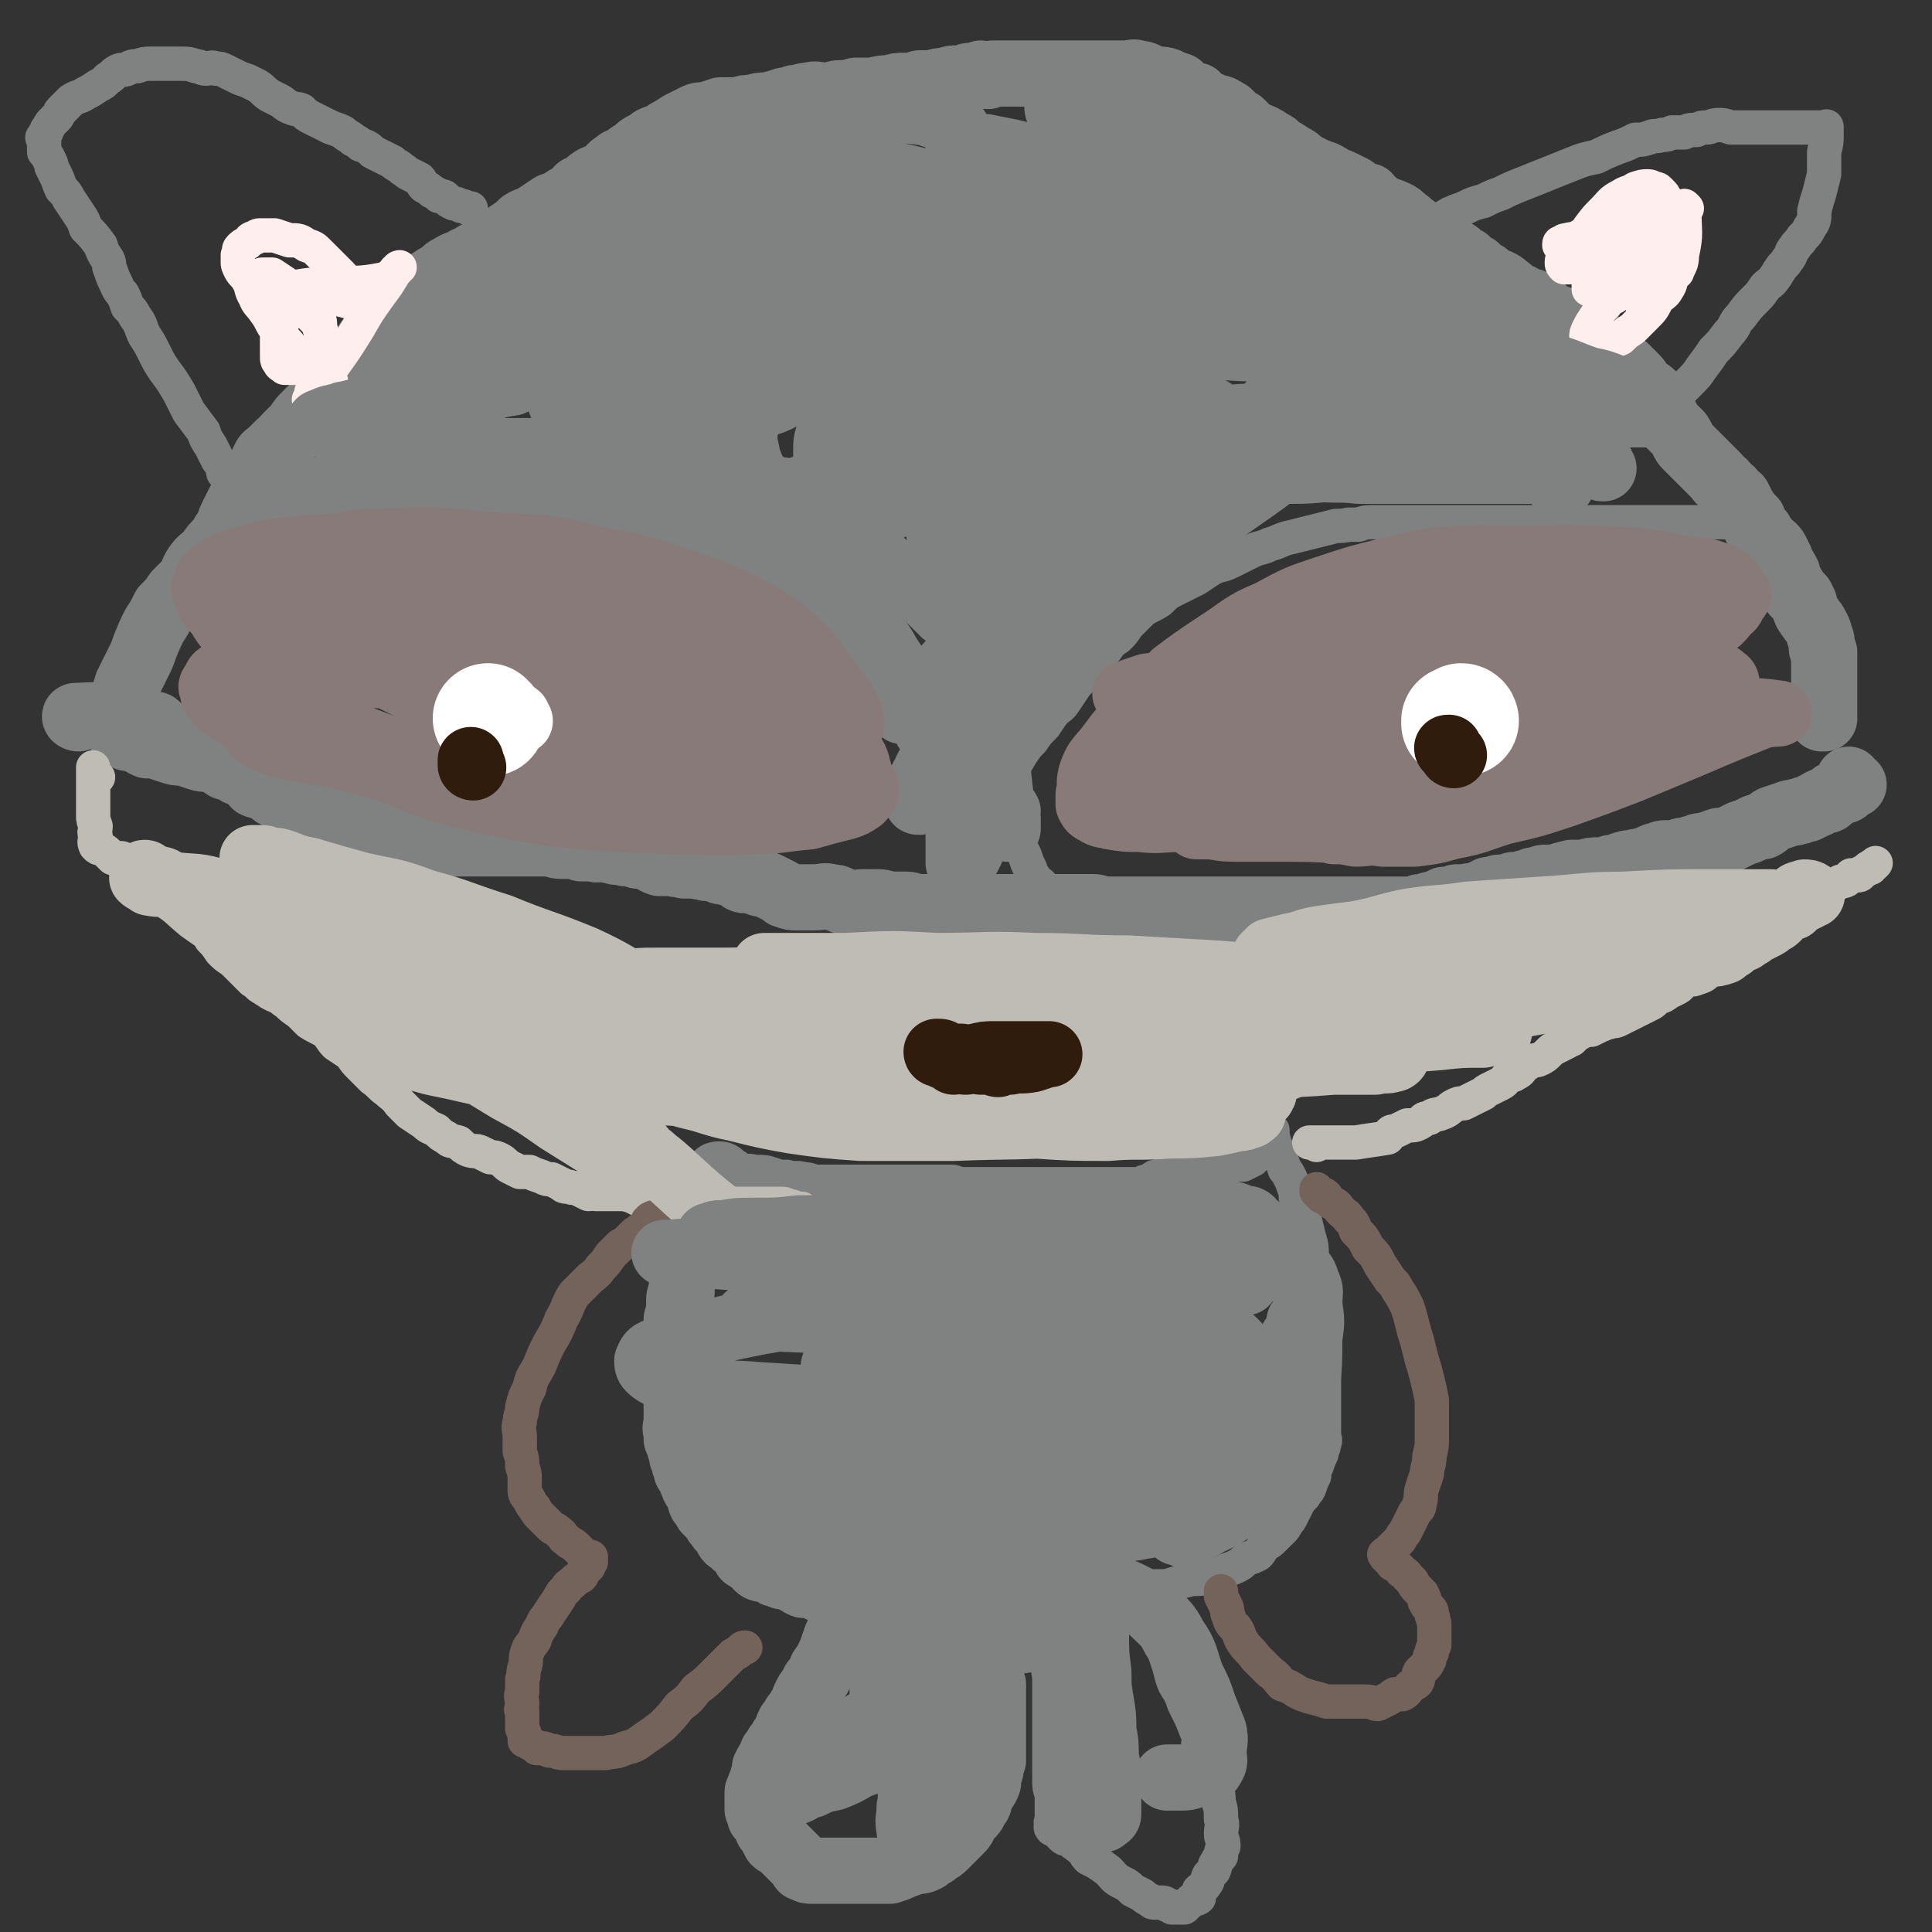
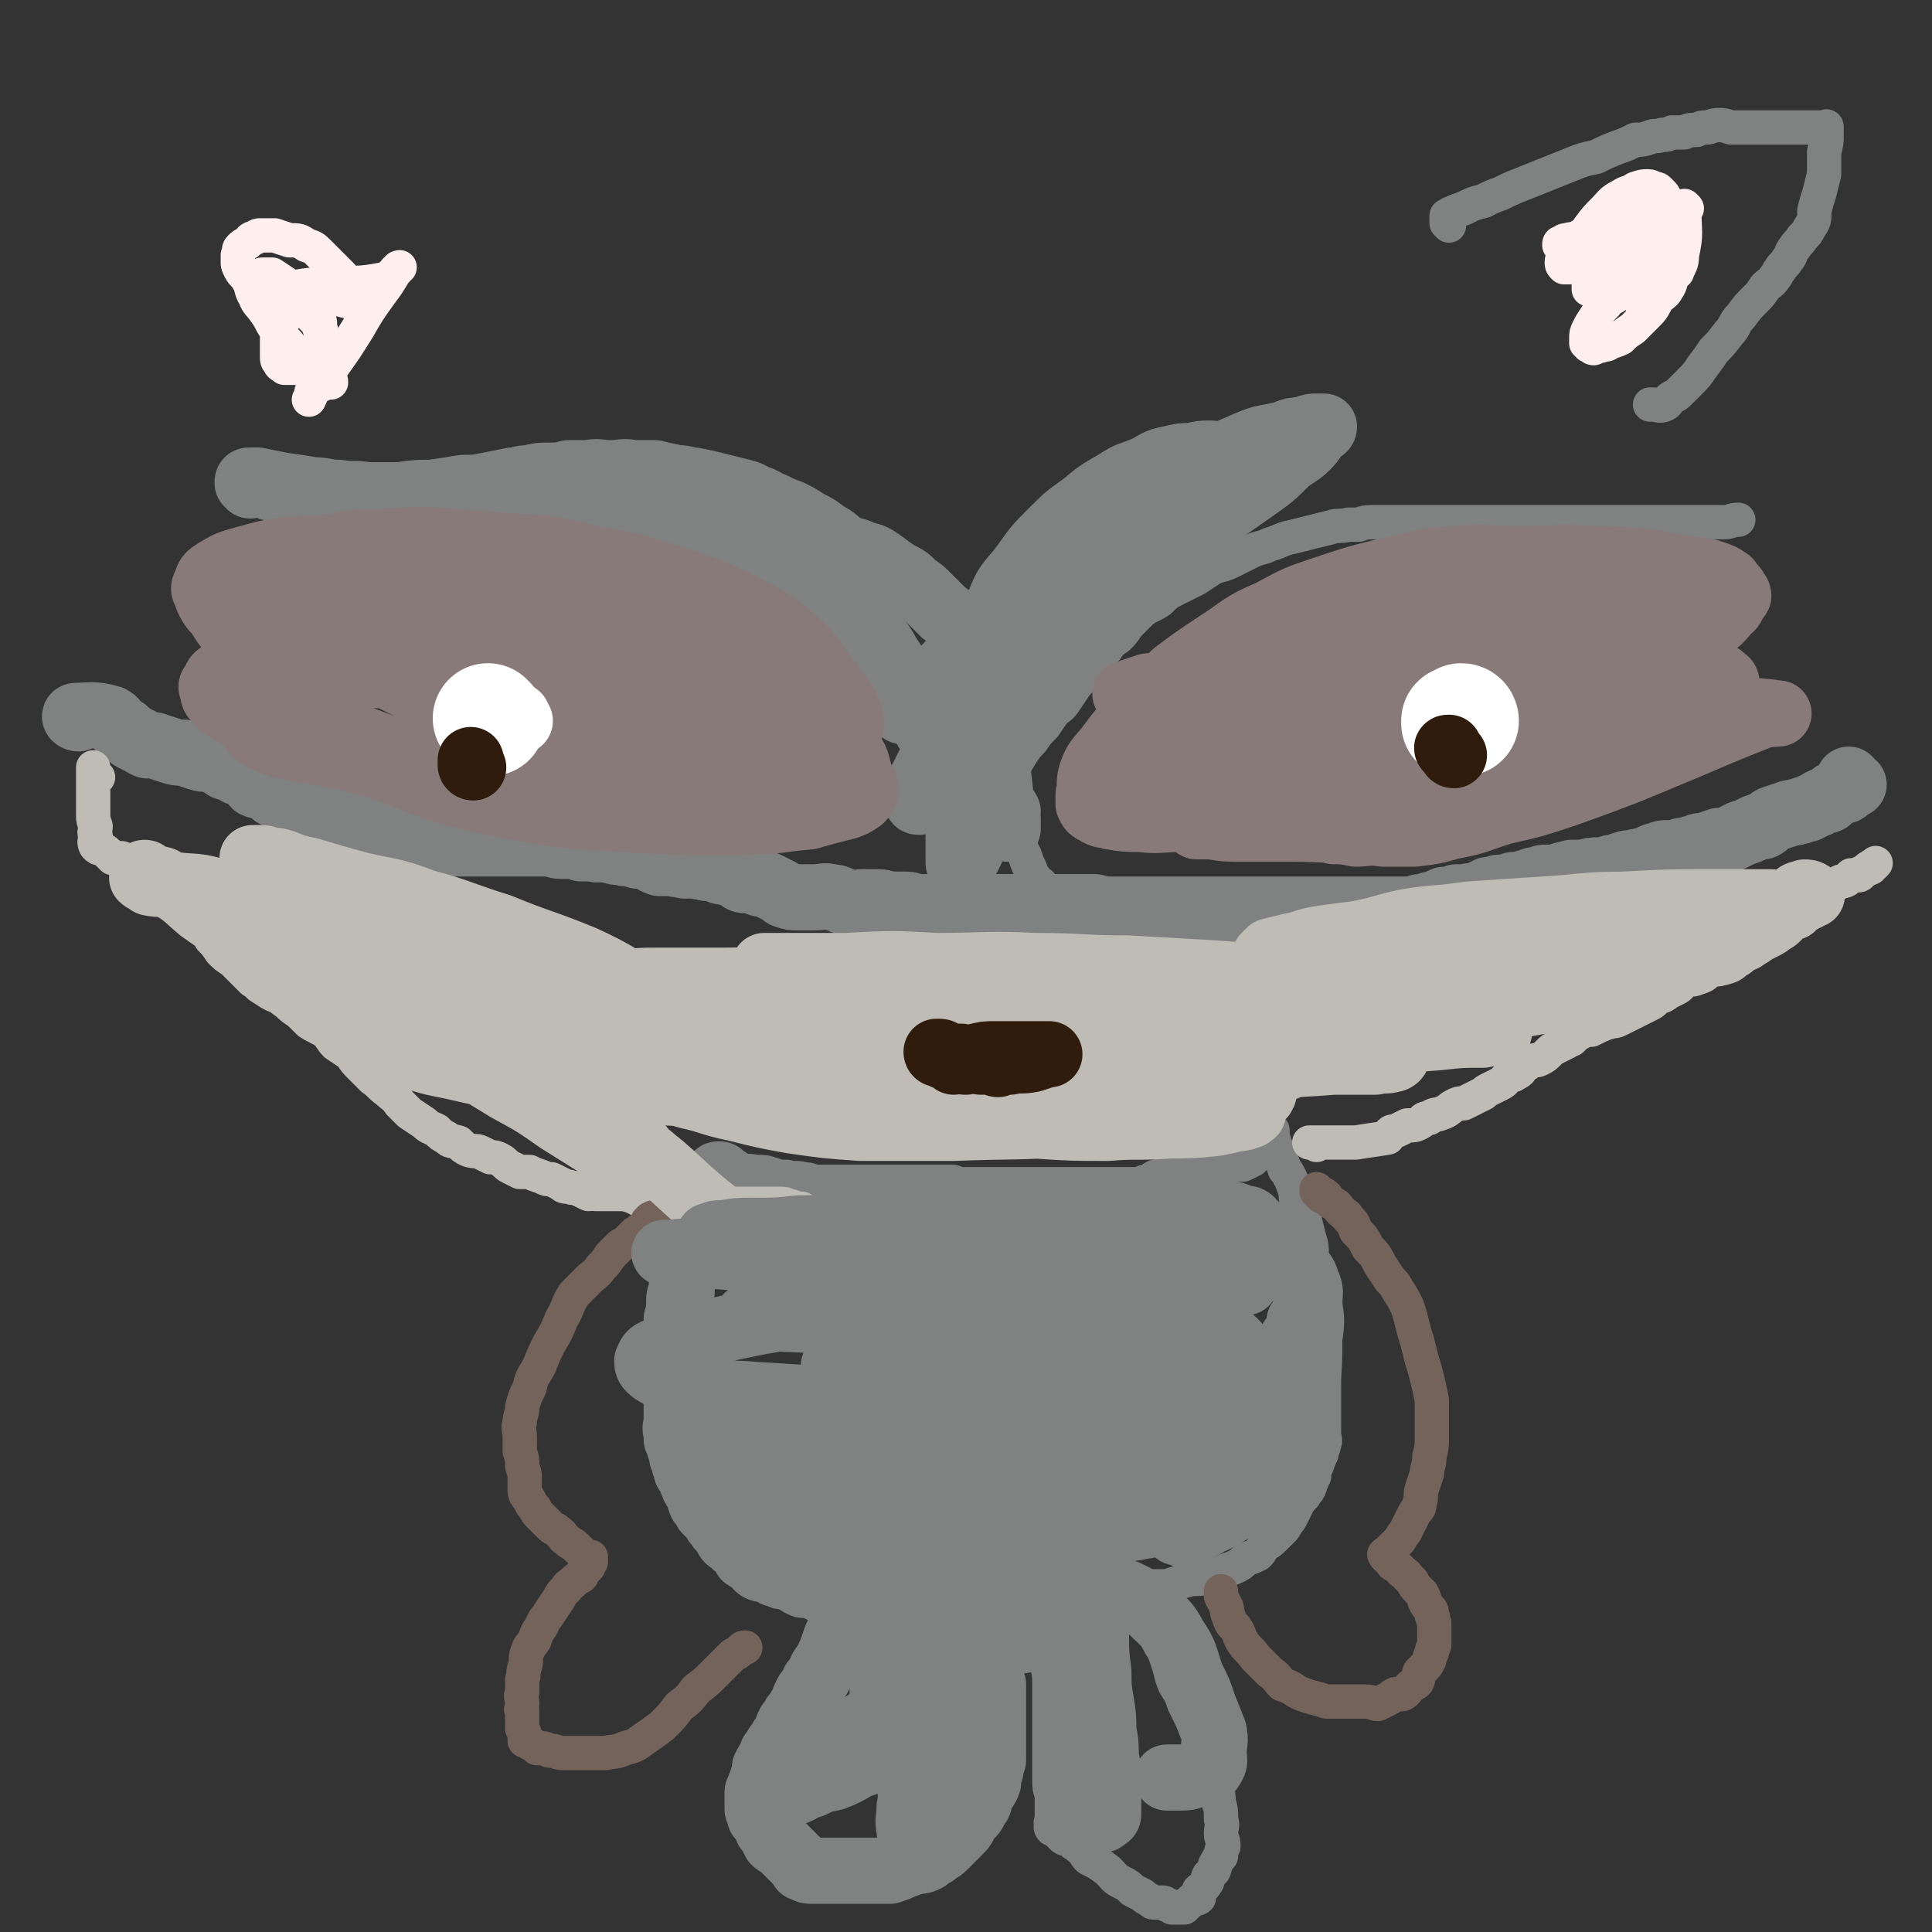
<svg xmlns="http://www.w3.org/2000/svg" viewBox="0 0 788 788" version="1.1">
  <rect x="0" y="0" width="788" height="788" fill="#333333" stroke="none" />
  <g fill="none" stroke="#808282" stroke-width="27" stroke-linecap="round" stroke-linejoin="round">
-     <path d="M65,297c-1,-1 -1,-1 -1,-1 -1,-1 -1,0 -1,0 0,0 0,0 0,0 -1,0 -1,1 -2,1 -3,1 -3,0 -5,1 -1,0 0,1 -1,1 0,1 1,2 0,2 -1,0 -1,0 -2,0 -1,-1 -1,0 -1,0 -1,-1 -1,-1 -1,-1 -1,0 -1,0 -1,-1 -1,0 -1,0 -1,0 -1,-1 -1,-1 -1,-2 0,0 0,0 0,-1 0,-1 0,-1 0,-2 0,-2 1,-2 1,-3 1,-3 1,-3 1,-5 1,-4 1,-4 2,-7 2,-4 2,-4 4,-8 2,-4 2,-4 3,-7 2,-5 2,-5 4,-9 2,-3 2,-3 4,-7 3,-3 3,-3 5,-6 2,-2 2,-2 5,-5 2,-3 1,-3 3,-6 2,-3 3,-3 5,-5 2,-3 2,-3 5,-6 1,-2 1,-2 3,-5 1,-3 1,-3 2,-5 1,-2 1,-2 2,-4 1,-2 1,-2 3,-4 1,-2 0,-3 2,-5 1,-2 2,-1 3,-4 1,-2 1,-2 2,-4 1,-2 1,-3 3,-4 2,-2 2,-2 4,-4 2,-1 1,-1 3,-3 2,-2 2,-2 4,-4 2,-3 2,-3 4,-5 2,-2 2,-2 4,-4 2,-2 2,-2 4,-4 2,-3 2,-3 4,-5 2,-2 3,-2 5,-4 2,-3 2,-3 4,-6 2,-2 1,-2 3,-5 1,-2 1,-2 3,-4 2,-2 2,-2 3,-4 2,-2 2,-3 4,-4 2,-3 1,-3 4,-5 2,-2 2,-2 4,-3 2,-2 2,-2 4,-3 2,-2 2,-2 4,-3 3,-2 3,-2 5,-3 2,-2 2,-2 4,-3 3,-2 3,-1 6,-3 3,-1 3,-2 6,-3 3,-2 3,-2 6,-3 3,-2 3,-3 6,-5 3,-2 3,-2 5,-4 3,-2 4,-1 6,-3 3,-2 3,-2 6,-4 3,-1 3,-1 6,-3 3,-1 3,-2 5,-4 3,-1 3,-2 6,-4 2,-1 3,-1 5,-2 2,-2 2,-3 4,-4 2,-2 2,-1 4,-2 2,-2 2,-2 4,-3 2,-2 2,-2 4,-3 2,-1 2,-1 3,-2 2,-1 3,-1 5,-2 1,-1 1,-1 3,-2 3,-2 3,-2 5,-3 2,-1 2,-1 4,-2 2,-1 2,-1 5,-1 3,-1 3,-1 6,-2 4,0 4,0 7,0 3,-1 3,-1 6,-1 3,-1 3,-1 6,-1 4,-1 4,-1 7,-2 2,0 2,0 4,-1 3,0 3,-1 6,-1 3,-1 3,0 7,0 3,0 3,-1 6,-1 3,0 3,0 6,-1 4,0 4,0 7,0 4,-1 4,-1 7,-1 3,-1 3,-1 6,-1 3,0 3,0 6,-1 3,0 3,0 5,0 3,-1 3,-1 6,-1 2,-1 2,-1 5,-1 2,0 2,0 4,-1 2,0 2,0 5,-1 1,0 1,1 3,1 1,-1 1,-1 3,-1 1,0 1,0 3,0 1,0 1,0 3,0 2,0 2,0 4,0 1,0 1,0 3,0 2,0 2,0 3,0 2,0 2,0 4,0 2,0 2,0 4,0 2,0 2,0 4,0 2,0 2,0 4,0 2,0 2,0 4,0 2,0 2,0 3,0 2,0 2,0 4,0 3,0 3,0 5,0 3,0 3,0 5,0 3,0 3,-1 5,0 3,0 3,1 6,2 3,1 3,0 6,1 2,1 2,1 5,2 2,2 2,2 4,3 1,1 1,1 3,1 1,1 1,2 3,3 1,1 1,1 3,1 1,1 1,1 2,1 1,0 2,0 3,1 1,0 1,1 2,1 1,1 1,1 2,2 1,1 1,1 3,2 1,1 1,1 2,2 2,2 2,2 4,3 3,1 3,1 6,3 2,1 2,1 4,3 2,1 2,1 5,3 2,1 2,1 4,3 2,1 2,1 4,2 2,1 2,1 5,2 2,1 2,1 3,2 3,1 3,1 5,2 2,1 2,1 4,2 1,1 1,1 3,2 1,1 1,1 3,1 1,1 1,2 3,3 1,1 1,1 3,2 2,1 3,1 5,2 2,1 2,1 4,3 2,1 2,2 4,3 2,2 2,1 5,3 2,1 2,1 4,2 2,2 2,2 4,3 2,2 3,1 5,3 1,1 1,1 3,2 2,2 2,2 4,3 2,2 2,2 4,3 2,2 2,2 5,3 2,1 2,1 3,2 3,2 3,3 6,4 3,2 3,1 7,3 3,2 2,3 6,5 3,1 3,1 6,2 2,1 2,2 4,3 2,2 2,2 4,3 2,2 3,1 5,3 2,1 2,2 4,3 2,2 2,2 4,4 1,1 1,2 3,3 2,2 2,2 4,4 2,2 1,2 3,4 2,2 2,1 4,3 1,2 1,2 2,4 1,2 1,2 3,4 1,2 1,2 2,4 2,2 2,2 4,4 2,3 1,3 3,5 2,2 2,2 4,4 2,2 2,2 4,4 2,2 2,2 4,4 1,1 1,2 3,3 1,2 1,2 3,3 1,2 1,2 3,3 1,2 1,2 2,4 2,3 2,3 4,5 1,3 1,3 3,5 1,2 1,2 2,3 1,2 1,2 3,3 1,1 1,1 2,3 0,0 0,1 1,2 0,1 0,1 1,3 1,1 1,1 2,3 0,1 0,1 0,2 1,1 1,1 2,3 1,1 0,1 1,3 1,0 1,0 2,1 1,1 1,1 1,2 1,1 1,1 1,3 1,1 0,1 1,2 1,2 1,1 2,3 1,1 1,1 2,3 1,2 1,2 1,3 1,2 1,2 1,4 0,2 0,2 1,3 0,2 0,2 0,4 0,2 0,2 0,3 0,2 0,2 0,4 0,1 0,1 0,3 0,1 0,1 0,3 0,1 0,1 0,2 0,1 0,1 0,2 0,1 0,1 0,2 0,1 0,1 0,2 0,1 0,1 0,2 -1,0 -1,0 -1,0 " />
    <path d="M32,293c-1,0 -2,-1 -1,-1 5,0 7,-1 14,1 2,1 2,2 4,4 1,0 1,1 2,1 0,1 0,1 1,1 1,1 1,1 1,1 1,1 1,1 2,1 1,1 1,1 2,1 1,1 1,1 3,2 1,0 1,0 3,0 3,1 3,1 6,2 3,1 3,1 6,1 3,1 3,1 6,2 3,1 3,0 6,1 2,1 2,1 4,2 1,1 1,1 3,1 2,1 2,1 3,2 3,1 3,1 5,2 1,1 1,2 2,3 2,1 2,0 3,1 3,1 3,1 5,3 2,1 2,1 4,2 4,1 3,1 7,3 3,2 3,1 7,3 4,1 4,1 7,2 4,2 4,2 7,3 3,1 3,1 7,2 3,1 3,2 6,2 3,1 3,1 5,2 3,0 3,0 6,0 2,0 2,-1 4,0 1,0 1,0 3,0 1,0 1,1 3,1 1,0 1,0 3,0 2,0 2,0 4,0 3,0 3,0 6,0 2,0 2,0 5,0 2,0 2,0 5,0 2,0 2,0 5,0 2,0 2,0 4,0 2,0 2,0 4,0 3,0 3,0 5,0 3,0 3,0 5,0 2,0 2,1 5,1 2,0 2,0 4,0 2,0 2,0 4,1 2,0 2,0 5,0 2,1 2,0 4,0 2,0 2,1 4,1 2,1 2,0 5,1 2,0 2,0 5,1 2,0 2,0 4,0 2,1 2,2 5,3 3,0 3,0 5,0 3,1 3,0 5,1 3,0 2,0 5,0 2,1 2,0 4,1 2,0 2,0 5,1 2,1 2,0 4,1 2,0 2,1 4,1 1,1 1,2 3,2 1,0 1,0 3,0 1,0 1,1 2,1 2,1 2,0 4,1 2,1 2,1 4,2 2,1 2,1 3,2 3,1 3,1 5,1 4,0 4,0 7,0 4,0 4,-1 7,0 3,0 3,1 6,2 4,1 4,0 7,0 3,0 3,0 6,0 3,0 3,1 6,1 2,0 2,0 5,0 2,0 2,0 4,1 2,0 2,0 4,0 2,0 2,0 5,0 1,0 1,0 3,0 1,0 1,-1 3,0 1,0 1,0 2,0 2,0 2,0 3,0 2,0 2,0 3,0 2,0 2,0 4,0 2,0 2,0 4,0 3,0 3,0 6,0 1,0 1,0 3,0 3,0 3,0 5,0 2,0 2,0 4,0 2,0 2,0 4,0 2,0 2,0 4,0 1,0 1,0 3,0 3,0 3,0 5,0 2,0 2,0 4,0 2,0 2,0 4,0 2,0 2,1 4,1 2,0 2,0 5,0 2,0 2,0 4,0 2,0 2,0 4,0 2,0 2,0 4,0 2,0 2,0 4,0 3,0 3,0 5,0 3,0 3,0 5,0 2,0 2,0 5,0 2,0 2,0 5,0 3,0 3,0 5,0 3,0 3,0 5,0 2,0 2,0 5,0 2,0 2,0 5,0 2,0 2,0 4,0 3,0 3,0 5,0 2,0 2,0 5,0 2,0 2,0 4,0 2,0 2,0 4,0 2,0 2,0 4,0 2,0 2,0 4,0 2,0 2,0 4,0 2,0 2,0 4,0 2,0 2,0 4,0 2,0 2,0 4,0 2,0 2,0 4,0 1,0 1,0 3,0 1,0 1,0 3,0 1,0 1,0 2,0 2,0 2,0 4,0 2,0 2,0 3,0 2,0 2,0 3,-1 1,0 1,0 2,0 2,-1 2,-1 3,-1 3,-1 3,-1 5,-2 2,0 2,0 5,-1 2,0 2,0 4,0 2,-1 2,0 5,-1 2,-1 2,-1 4,-2 3,0 3,-1 5,-1 1,0 1,0 2,0 2,0 2,0 3,-1 2,0 2,0 3,0 2,-1 2,-1 4,-1 1,-1 1,-1 3,-1 2,-1 2,-1 4,-1 2,0 2,0 3,0 3,-1 3,-1 7,-2 2,0 2,0 5,0 3,-1 3,-1 6,-1 2,0 2,0 5,-1 2,0 2,0 4,-1 3,-1 3,-1 5,-1 2,-1 2,0 4,-1 2,0 2,0 3,-1 2,-1 2,-1 3,-1 2,-1 2,-1 5,-1 2,0 2,0 5,-1 3,0 3,-1 5,-1 2,-1 2,-1 5,-1 2,-1 2,-1 5,-2 2,0 3,0 5,-1 2,-1 2,-1 4,-2 3,-1 3,-1 5,-2 2,-1 2,-1 4,-1 2,-1 2,-2 4,-3 3,-1 3,-1 6,-2 2,-1 2,0 4,-1 2,0 2,-1 4,-1 2,-1 2,-1 4,-2 1,0 1,-1 2,-1 1,-1 2,0 3,-1 1,-1 1,-1 2,-2 1,0 1,-1 2,-1 2,-1 2,0 3,-1 1,-1 0,-1 1,-2 1,0 1,0 1,0 0,0 1,0 1,0 0,0 -1,-1 -2,-1 0,-1 0,-1 0,-1 " />
    <path d="M297,482c0,0 0,-1 -1,-1 0,0 0,0 -1,0 0,0 0,-1 -1,-1 0,-1 0,-1 -1,-1 0,0 0,0 0,0 -1,0 0,1 -1,1 0,1 0,1 0,2 -1,0 -1,0 -1,1 -1,1 -1,1 -2,2 0,2 -1,1 -1,3 -1,1 -1,1 -1,2 0,1 0,1 0,2 -1,1 -1,1 -1,2 -2,3 -2,3 -3,5 -1,3 -1,3 -1,6 -1,2 -1,2 -2,5 0,3 0,3 -1,6 0,3 0,3 0,5 -1,3 -1,3 -1,6 -1,2 -1,2 -1,5 0,3 0,3 -1,6 0,3 0,3 0,5 -1,3 0,3 0,5 0,3 0,3 0,6 0,2 0,2 0,5 0,2 0,2 0,4 0,2 0,2 0,4 0,1 0,1 0,3 0,1 0,1 0,3 0,1 0,1 0,3 0,1 0,1 0,3 0,1 0,1 0,1 0,2 -1,2 0,4 0,1 0,1 0,3 1,1 1,1 1,2 0,1 0,1 1,3 0,2 0,2 1,4 0,2 1,2 1,4 1,1 1,1 2,3 0,1 0,1 1,3 0,1 1,1 2,3 1,2 0,2 1,4 1,1 1,1 2,3 2,2 2,2 3,3 1,2 1,2 2,3 1,2 2,2 3,4 1,2 1,2 3,3 1,2 2,1 3,3 1,1 1,1 2,3 1,1 2,0 3,1 1,1 1,2 2,3 1,1 2,1 3,1 2,1 2,0 3,1 1,1 1,1 2,1 2,1 2,1 3,1 2,0 2,0 3,0 1,1 1,1 2,2 1,0 1,1 2,1 1,1 1,0 2,0 1,0 1,1 3,1 1,0 1,0 2,0 1,0 1,1 2,2 1,0 1,0 2,0 1,1 1,1 2,2 2,0 2,0 3,1 0,0 0,0 0,0 1,1 1,0 2,1 0,0 0,0 1,0 0,0 0,0 0,0 1,0 1,0 1,0 0,0 1,0 1,0 0,0 0,1 0,1 -1,1 -1,1 -1,2 0,1 0,1 -1,2 -1,1 -1,1 -2,3 -1,2 -1,2 -2,5 -1,2 -1,2 -2,5 -1,3 -1,3 -2,5 -1,3 -2,3 -3,5 -1,3 -1,3 -3,5 -1,3 -2,3 -3,5 -1,2 -1,2 -2,5 -2,2 -1,2 -3,4 -1,2 -1,2 -2,3 -1,2 -1,2 -1,4 -1,1 -1,1 -2,2 -1,2 -1,2 -2,3 -1,2 -1,2 -2,3 0,2 -1,1 -1,3 -1,1 -1,1 -2,3 0,1 0,1 0,3 -1,1 -1,1 -1,3 -1,1 -1,1 -1,2 0,1 -1,1 -1,2 0,1 0,1 0,2 0,1 0,1 0,2 0,1 0,2 0,3 1,1 1,1 1,3 1,1 1,1 2,2 1,1 1,2 1,3 1,1 1,1 2,3 1,1 1,1 1,2 1,1 2,1 3,2 1,1 1,1 2,2 1,1 1,1 2,2 1,1 1,1 2,2 1,1 1,1 2,2 0,1 0,1 1,1 1,1 2,1 3,1 1,0 1,0 2,0 3,0 3,0 5,0 3,0 3,0 5,0 2,0 2,0 5,0 3,0 3,0 5,0 3,0 3,0 5,0 3,0 3,0 5,0 3,-1 3,-1 5,-2 3,-1 3,-1 5,-2 3,0 3,0 5,-1 1,-1 1,-1 3,-2 2,-2 2,-1 4,-3 1,-1 1,-1 3,-3 1,-1 1,-1 3,-3 2,-2 2,-2 3,-5 2,-2 3,-2 4,-5 2,-2 1,-2 2,-5 1,-2 2,-2 3,-5 0,-2 0,-2 1,-5 0,-2 0,-2 1,-4 0,-3 0,-3 0,-6 0,-3 0,-3 0,-6 0,-3 0,-3 0,-5 0,-3 0,-3 0,-5 0,-2 0,-2 0,-5 0,-2 0,-2 0,-4 -1,-2 -1,-2 -1,-4 0,-2 0,-2 0,-4 0,-2 -1,-2 -1,-3 0,-1 0,-1 0,-3 0,-1 0,-1 0,-2 0,-1 0,-1 0,-2 0,-1 0,-1 0,-1 0,-1 0,-1 0,-1 0,0 0,0 0,0 0,-1 0,-1 1,0 2,0 2,0 4,0 3,1 3,1 6,1 2,0 1,0 3,1 " />
  </g>
  <g fill="none" stroke="#808282" stroke-width="14" stroke-linecap="round" stroke-linejoin="round">
    <path d="M431,664c-1,0 -1,-1 -1,-1 -1,0 -1,0 -1,0 -1,0 -1,0 -1,0 -1,0 -1,0 -1,0 0,0 0,0 0,0 -1,0 -1,0 -1,0 0,1 0,1 0,2 0,2 0,2 0,4 0,4 1,4 1,8 0,4 1,4 1,9 0,4 0,4 0,8 0,4 0,4 0,8 0,4 0,4 0,9 0,4 0,4 0,9 0,3 0,3 0,6 0,3 0,3 1,6 0,2 0,2 0,5 0,2 0,2 0,3 0,2 0,2 0,3 0,0 -1,0 0,1 0,1 -1,1 0,2 0,0 1,0 1,0 1,1 1,1 2,2 0,0 0,0 1,0 0,0 0,1 0,1 1,1 1,1 2,1 2,1 2,1 3,2 2,1 2,2 3,2 2,2 1,2 3,4 4,2 4,2 8,5 3,3 2,3 6,5 2,1 2,1 4,3 2,1 2,1 4,2 1,1 1,1 3,2 1,1 1,1 2,1 1,0 1,0 2,0 2,0 2,0 3,1 1,0 1,0 2,1 1,0 1,0 2,0 1,0 1,0 3,0 0,-1 0,-1 1,-1 1,-1 1,-1 2,-2 1,-1 2,0 3,-1 0,-1 0,-2 0,-3 1,-1 2,-1 3,-3 1,-1 0,-1 1,-3 1,-1 1,-1 2,-2 1,-2 0,-2 1,-3 1,-2 1,-2 2,-3 0,-2 0,-2 1,-4 0,-3 -1,-3 -1,-5 0,-3 1,-3 0,-6 0,-4 0,-4 -1,-7 0,-3 0,-3 -1,-6 -1,-3 0,-3 -1,-6 -1,-4 -1,-4 -2,-7 0,-2 0,-3 -1,-5 -1,-2 -1,-2 -2,-4 -1,-2 -1,-2 -2,-4 -2,-2 -2,-2 -3,-4 -1,-2 -1,-2 -2,-4 -1,-3 -1,-3 -2,-5 -2,-3 -2,-3 -3,-6 -1,-4 -1,-4 -2,-7 -1,-3 -1,-3 -2,-6 0,-1 0,-1 0,-3 -1,-1 -1,-1 -1,-3 -1,-1 -1,-1 -1,-2 0,-2 -1,-2 -1,-3 0,-1 0,-1 0,-3 0,0 0,0 0,0 0,-1 0,-1 0,-2 0,-1 0,-1 0,-2 0,-1 0,-1 0,-1 0,-1 0,-1 0,-1 0,-1 0,-1 0,-1 0,0 0,0 0,-1 0,0 0,0 0,-1 0,0 0,0 0,0 0,-1 0,-1 0,-1 1,0 1,0 2,0 3,0 3,0 6,-1 3,-1 3,-1 7,-2 4,0 4,0 8,-1 3,-1 2,-1 5,-2 2,-1 3,-1 5,-2 2,-1 2,-1 4,-3 3,-1 3,-1 5,-2 2,-2 1,-2 3,-4 2,-1 2,-1 4,-3 1,-1 1,-1 3,-3 1,-1 1,-1 2,-3 1,-1 1,-1 2,-3 1,-2 1,-2 2,-4 1,-2 1,-2 3,-4 1,-2 1,-1 2,-3 1,-3 1,-3 2,-5 0,-2 0,-2 1,-4 1,-3 1,-3 2,-5 0,-2 1,-2 1,-4 1,-2 0,-2 0,-4 0,-3 0,-3 0,-5 0,-3 0,-3 0,-5 0,-3 0,-3 0,-6 0,-2 0,-2 0,-5 0,-3 0,-3 0,-6 0,-3 0,-3 0,-7 0,-3 0,-3 0,-7 0,-3 0,-3 0,-7 -1,-3 -1,-3 -1,-7 -1,-3 0,-3 -1,-7 0,-2 0,-2 -1,-5 -1,-3 -1,-3 -2,-6 0,-3 0,-4 -1,-7 -1,-4 -1,-4 -2,-8 -1,-4 -2,-4 -3,-7 -1,-2 0,-3 -1,-5 -1,-3 -1,-3 -2,-5 -1,-2 -1,-2 -2,-3 -1,-3 -1,-3 -2,-6 -2,-4 -2,-4 -3,-8 0,-1 0,-1 0,-2 " />
    <path d="M290,478c-1,0 -1,-1 -1,-1 -1,0 -1,0 -1,0 -1,0 -1,-1 0,-1 0,-1 0,0 1,0 1,0 1,0 3,0 1,0 1,0 3,1 3,0 3,0 6,1 3,0 3,-1 7,0 4,0 4,0 7,1 3,1 3,1 6,1 3,1 4,0 7,1 3,0 3,1 5,1 3,0 3,0 6,0 3,0 3,0 7,0 2,0 2,0 5,0 2,0 2,0 4,0 3,0 3,0 6,0 2,0 2,0 5,0 2,0 2,0 4,0 2,0 2,0 4,0 3,0 3,0 6,0 1,0 1,0 3,0 3,0 3,0 5,0 2,0 2,1 4,1 2,0 2,0 4,0 2,0 2,0 4,0 2,0 2,0 4,0 1,0 1,0 3,0 2,0 2,0 3,0 2,0 2,0 4,0 1,0 1,0 3,0 2,0 2,0 3,0 2,0 2,0 4,0 1,0 1,0 3,0 1,0 1,0 2,0 2,0 2,0 4,0 1,0 1,0 3,0 2,0 2,0 4,0 2,0 2,0 3,0 2,0 2,0 4,0 2,0 2,0 3,0 2,0 2,0 4,0 2,0 2,0 3,0 2,0 2,0 3,0 2,0 2,0 3,0 1,0 1,0 2,0 1,0 1,-1 2,-1 1,0 1,0 1,0 2,0 1,-1 3,-2 1,0 1,0 2,0 1,-1 1,-1 1,-1 2,0 2,0 3,-1 1,0 1,0 2,0 2,-1 2,-1 3,-1 2,-1 2,-1 3,-1 1,0 1,0 3,0 1,0 1,0 2,0 2,0 2,0 3,0 1,0 1,-1 3,-1 1,0 1,0 2,0 1,0 1,0 2,0 1,0 1,0 2,0 1,0 1,0 3,0 1,0 1,0 2,0 2,-1 2,-1 4,-2 0,-1 0,-1 1,-1 " />
    <path d="M111,206c0,0 0,-1 -1,-1 0,0 0,0 -1,0 0,0 0,0 0,0 -1,0 -1,0 -1,0 0,-1 0,-1 0,-1 0,0 0,0 0,0 1,0 1,0 3,0 1,0 1,0 3,0 2,0 2,0 5,0 3,0 3,0 6,0 2,0 2,0 5,0 2,0 2,0 4,0 3,0 3,0 6,0 2,0 2,0 4,0 2,0 2,0 3,0 2,0 2,0 5,0 1,0 1,0 3,0 2,0 2,0 3,0 2,0 2,0 4,0 2,0 2,0 4,0 2,0 2,0 4,0 3,0 3,0 6,0 2,0 2,0 5,0 2,0 2,0 4,0 3,0 3,0 6,0 3,0 3,0 6,0 2,0 2,0 5,0 3,0 3,0 7,1 4,0 4,1 8,2 4,1 4,1 8,2 4,1 4,1 8,2 3,1 3,1 7,2 3,1 3,1 6,2 3,0 3,0 5,1 4,1 4,1 7,2 3,1 3,0 6,2 4,1 4,2 7,3 4,2 4,1 8,2 4,0 4,0 8,1 3,1 3,1 6,3 2,1 2,1 5,2 2,1 2,1 5,2 2,1 2,2 5,2 3,2 3,1 6,3 3,1 2,1 5,3 2,1 2,1 4,2 2,2 3,1 6,3 3,1 3,2 6,4 4,2 4,2 8,4 3,2 3,2 6,4 3,2 3,2 5,4 2,2 2,2 4,3 2,1 2,1 4,2 1,1 1,1 3,3 1,1 1,2 2,3 2,2 2,1 4,3 2,2 2,2 3,4 1,1 1,1 3,3 1,1 1,1 2,2 1,1 1,1 2,2 1,2 1,2 2,4 0,1 0,1 1,3 1,1 2,1 2,3 1,2 1,3 2,5 1,2 1,2 1,4 1,2 1,2 2,4 1,2 0,3 1,5 0,2 0,2 1,4 0,2 0,2 0,4 0,3 0,3 0,6 0,3 0,3 0,7 0,3 0,3 0,6 0,4 0,4 -1,7 -1,4 0,4 -2,7 -3,6 -4,6 -7,11 " />
    <path d="M429,369c0,-1 0,-1 -1,-1 0,-1 -1,-1 -1,-1 0,0 1,-1 1,-1 0,0 -1,0 -1,-1 -1,0 -1,0 -1,0 0,-1 0,-1 0,-1 0,-1 0,-1 -1,-1 0,-1 0,-1 0,-2 -1,-1 -1,-1 -2,-1 -1,-1 -1,-1 -1,-2 -2,-2 -1,-2 -2,-4 -1,-2 -1,-2 -2,-5 -1,-2 -1,-2 -2,-4 -1,-3 -1,-2 -2,-4 -2,-3 -2,-3 -2,-5 -1,-3 -1,-3 -1,-6 0,-2 0,-2 0,-3 -1,-2 0,-2 0,-3 0,-2 -1,-2 0,-3 0,-2 -1,-2 0,-4 1,-2 1,-2 2,-4 1,-2 1,-2 2,-3 1,-2 1,-2 2,-4 2,-2 2,-2 4,-4 2,-3 2,-3 5,-6 2,-3 2,-3 4,-6 3,-2 3,-2 5,-5 2,-3 2,-3 4,-6 2,-2 2,-2 4,-5 2,-2 2,-2 4,-5 2,-2 2,-2 4,-4 2,-3 2,-3 5,-5 2,-2 2,-2 4,-5 3,-3 3,-3 6,-6 3,-2 4,-2 7,-4 3,-3 3,-3 7,-5 4,-2 4,-2 8,-4 3,-2 3,-2 6,-4 4,-2 4,-1 8,-3 4,-2 4,-2 8,-4 4,-2 4,-1 8,-3 4,-1 4,-2 9,-3 4,-1 4,-1 8,-2 4,-1 4,-1 8,-2 3,-1 3,0 7,-1 2,0 2,0 4,0 3,-1 3,-1 6,-1 3,0 3,0 6,0 4,0 4,0 7,0 3,0 3,0 6,0 4,0 4,0 7,0 4,0 4,0 7,0 3,0 3,0 6,0 4,0 4,0 7,0 3,0 3,0 6,0 3,0 3,0 5,0 2,0 2,0 4,0 2,0 2,0 4,0 3,0 3,0 5,0 2,0 2,0 4,0 2,0 2,0 4,0 2,0 2,0 4,0 1,0 1,0 3,0 2,0 2,0 3,0 3,0 3,0 5,0 2,0 2,0 5,0 2,0 2,0 4,0 3,0 3,0 6,0 3,0 3,0 6,0 4,0 4,0 7,0 4,0 4,0 7,0 4,0 4,0 7,0 4,0 4,0 8,0 3,0 3,-1 6,-1 " />
    <path d="M591,92c0,0 -1,-1 -1,-1 0,-1 1,-1 1,-1 -1,0 -1,0 -1,0 0,-1 0,-1 0,-1 0,-1 0,-1 0,-1 1,0 1,-1 2,-1 2,-1 2,-1 5,-2 4,-2 4,-2 8,-3 4,-2 4,-2 7,-3 4,-2 4,-2 9,-4 5,-2 5,-2 10,-4 5,-2 5,-2 10,-4 5,-2 5,-2 10,-3 4,-2 4,-2 9,-4 3,-1 3,-1 7,-3 3,0 3,0 6,-1 2,-1 2,0 5,-1 2,0 2,0 4,-1 2,0 2,0 5,0 2,-1 2,-1 5,-1 2,-1 2,-1 4,-1 2,0 2,-1 5,-1 2,0 2,0 5,1 2,0 2,0 5,0 2,0 2,0 4,0 2,0 2,0 4,0 2,0 2,0 5,0 1,0 1,0 3,0 2,0 2,0 4,0 1,0 1,0 3,0 1,0 1,0 3,0 1,0 1,0 2,0 1,0 1,0 1,0 1,0 1,0 2,0 0,0 0,0 1,0 1,0 1,0 1,0 1,0 1,-1 1,0 0,0 0,0 0,1 0,1 0,1 0,2 0,3 0,3 -1,7 0,4 0,4 0,9 -1,4 -1,4 -2,8 -1,3 -1,3 -2,7 0,4 0,4 -2,7 -1,2 -1,2 -3,4 -1,2 -2,2 -3,4 -2,2 -1,3 -3,5 -1,2 -2,2 -3,4 -1,1 -1,2 -2,3 -2,3 -2,2 -4,4 -2,3 -2,3 -4,5 -3,3 -3,3 -6,7 -3,3 -2,4 -5,7 -3,4 -3,4 -6,7 -2,3 -2,3 -5,7 -2,3 -2,3 -5,6 -2,2 -2,2 -4,4 -1,1 -1,1 -3,2 -2,1 -1,2 -3,3 -2,1 -3,0 -5,0 0,0 0,0 -1,0 " />
-     <path d="M99,202c0,0 -1,-1 -1,-1 0,0 0,1 0,1 -1,-1 -1,-1 -1,-1 -1,-1 -1,-1 -1,-1 0,-1 0,-1 0,-1 -1,-1 -1,-1 -1,-1 0,-1 0,-1 0,-1 0,0 -1,0 -1,-1 0,0 -1,0 -1,0 0,0 1,0 0,-1 0,-1 -1,-1 -1,-2 -1,0 -1,0 -1,-1 0,-1 0,-1 -1,-3 -1,-1 -1,-1 -2,-3 -1,-2 -1,-2 -2,-4 -2,-3 -2,-3 -3,-6 -3,-4 -3,-4 -6,-8 -2,-4 -2,-4 -4,-8 -3,-5 -3,-5 -6,-9 -2,-3 -2,-3 -4,-7 -2,-4 -2,-4 -4,-7 -2,-4 -1,-4 -4,-8 -1,-2 -1,-2 -3,-4 -1,-3 -1,-3 -2,-5 -2,-2 -2,-3 -3,-5 -1,-2 -1,-2 -2,-5 -1,-2 0,-2 -1,-4 -2,-3 -2,-3 -3,-6 -3,-4 -3,-4 -6,-7 -1,-3 -1,-3 -3,-6 -2,-3 -2,-3 -4,-6 -1,-2 -1,-2 -3,-4 -1,-2 -1,-3 -2,-5 -1,-2 -1,-2 -2,-4 0,-1 0,-1 -1,-3 -1,-2 -1,-2 -2,-3 0,-1 0,-1 0,-3 0,-1 0,-1 0,-2 -1,-1 -1,-1 0,-1 0,-1 0,-1 0,-1 1,-1 1,-1 1,-2 1,-1 1,-2 2,-3 1,-1 1,-1 2,-2 1,-1 1,-2 2,-3 2,-2 2,-2 4,-4 3,-2 3,-1 6,-3 2,-1 2,-1 5,-3 2,-1 2,-1 4,-3 2,-1 2,-2 4,-3 2,-1 2,0 4,-1 2,-1 2,-1 4,-1 3,-1 3,-1 5,-1 2,0 2,0 4,0 2,0 2,0 4,0 3,0 3,0 5,0 3,0 3,0 6,1 2,0 2,1 4,1 2,0 2,-1 4,0 2,0 2,0 4,1 2,1 2,1 4,2 2,1 2,1 5,2 2,1 2,1 4,2 3,2 2,2 5,4 2,1 2,1 4,2 2,1 2,2 5,3 2,1 2,0 4,1 2,2 2,2 4,3 2,1 2,1 4,2 2,1 2,1 4,2 3,1 3,1 5,2 2,2 2,1 4,3 2,1 2,1 3,2 3,1 3,1 5,3 2,1 2,1 4,2 2,1 2,1 4,2 2,2 2,1 4,3 2,1 1,1 3,2 2,1 2,1 4,2 1,1 1,2 2,3 2,1 2,1 3,2 2,1 2,1 3,2 2,0 2,0 3,1 1,1 1,1 3,2 1,0 1,0 3,1 1,0 1,0 3,1 0,0 0,0 1,0 " />
  </g>
  <g fill="none" stroke="#BFBBB5" stroke-width="14" stroke-linecap="round" stroke-linejoin="round">
    <path d="M40,317c0,0 -1,-1 -1,-1 -1,-1 0,-1 -1,-1 0,-1 0,-1 0,-1 0,0 0,-1 0,-1 0,0 0,1 0,1 0,6 0,6 0,13 0,3 0,3 0,5 0,3 0,2 1,5 0,2 -1,2 0,4 0,2 -1,2 0,4 1,1 1,1 2,1 2,1 2,1 3,2 1,1 1,1 2,2 1,0 1,0 3,0 1,0 1,0 2,1 1,0 0,1 1,1 1,1 1,1 2,2 2,1 2,1 3,1 1,1 2,1 3,2 1,1 1,1 2,2 1,2 2,1 3,3 2,1 2,1 3,2 2,1 2,1 3,3 2,2 2,2 3,4 2,2 2,1 4,3 3,2 3,2 5,5 2,2 2,2 3,4 2,2 2,2 4,5 2,2 2,2 5,4 2,2 2,2 4,4 2,2 2,2 4,4 2,1 2,2 4,3 3,2 3,2 5,3 3,1 3,2 5,3 2,2 2,2 5,4 2,2 2,2 4,4 3,2 4,2 7,4 2,2 2,3 4,5 3,2 3,2 6,4 2,3 2,3 4,5 3,3 3,3 5,5 3,2 3,3 6,5 2,2 3,2 5,5 2,2 2,2 4,4 3,2 3,2 6,4 2,2 3,2 5,3 2,2 2,2 4,3 2,2 2,1 5,2 2,2 2,2 4,3 3,1 3,0 5,1 2,1 2,1 4,2 2,0 2,0 4,1 2,1 2,2 4,3 2,1 2,1 4,2 2,0 2,0 4,0 2,1 2,1 5,2 2,1 2,1 4,1 2,1 2,1 4,2 1,1 1,1 3,1 2,1 2,0 4,1 2,1 2,1 4,2 2,0 2,-1 3,0 2,0 2,0 4,0 3,0 3,0 5,0 3,0 3,0 6,1 2,1 2,1 4,2 2,0 3,0 5,0 2,0 2,0 5,0 2,0 2,0 4,0 3,0 3,1 6,1 2,0 2,0 4,0 2,0 2,0 4,0 3,0 3,0 5,0 2,0 2,0 4,0 3,0 3,0 5,0 2,0 2,0 4,0 1,0 1,0 3,0 2,0 2,0 3,0 2,0 2,0 4,0 2,0 2,0 4,1 2,0 2,1 5,1 " />
    <path d="M537,467c0,0 -1,-1 -1,-1 0,0 0,0 0,0 -1,0 -1,0 -2,0 0,0 0,0 0,0 1,0 1,0 2,0 8,0 8,0 17,0 6,-1 7,-1 13,-2 0,0 0,-1 1,-2 1,-1 1,0 3,-1 2,-1 2,-1 4,-2 3,0 3,0 5,-1 2,-1 1,-2 4,-2 2,-2 3,-1 5,-2 3,-1 3,-2 5,-3 2,-1 2,-1 4,-1 2,-1 2,-1 4,-2 2,-1 2,-1 4,-2 1,-1 1,-1 3,-2 2,-1 2,-1 4,-2 2,-1 2,-2 3,-3 2,-1 2,0 3,-1 2,-1 2,-1 3,-3 2,-1 2,-1 3,-2 2,-1 2,0 4,-1 2,-1 2,-1 4,-3 1,-1 1,-1 3,-2 2,-1 2,-1 4,-2 1,-1 1,-1 2,-1 2,-2 2,-2 4,-3 2,-1 2,-1 4,-1 2,-1 2,-1 4,-2 1,0 1,-1 3,-1 2,-1 2,0 4,-1 2,-1 2,-1 4,-2 2,-1 2,-1 4,-2 2,-1 2,-1 4,-2 2,-1 2,-1 3,-2 2,-2 3,-1 5,-3 2,-1 2,-1 4,-2 2,-1 1,-2 3,-3 2,-1 3,0 5,-1 3,-1 3,-1 5,-3 3,-1 2,-1 5,-3 2,-1 2,-1 4,-3 2,-1 2,-1 5,-3 2,-1 2,-1 3,-2 2,-1 2,-2 4,-3 2,-1 2,-1 4,-1 2,-1 2,-1 4,-3 1,-1 1,-1 3,-2 2,-1 2,0 4,-1 1,-1 1,-1 3,-3 1,-1 0,-1 2,-2 1,-1 1,-1 3,-2 1,-2 1,-2 2,-3 2,-2 2,-1 4,-3 1,-1 1,-1 3,-2 1,-1 1,0 3,-1 1,-1 1,-1 2,-2 1,0 2,0 3,0 1,0 1,-1 1,-1 2,-1 2,-1 3,-2 0,0 1,0 1,0 1,-1 0,-1 1,-1 0,0 0,0 1,-1 " />
  </g>
  <g fill="none" stroke="#74635B" stroke-width="14" stroke-linecap="round" stroke-linejoin="round">
    <path d="M268,498c0,-1 -1,-1 -1,-1 -1,-1 -1,0 -1,0 -1,0 -1,0 -1,1 -1,0 -1,0 -1,1 -1,1 -1,1 -2,2 -2,1 -1,1 -3,2 -1,1 -1,1 -2,2 -2,2 -2,2 -4,3 -2,2 -2,2 -4,4 -2,3 -2,3 -4,5 -2,3 -3,3 -5,5 -3,3 -3,3 -6,6 -3,5 -2,5 -5,10 -2,5 -2,5 -5,10 -2,4 -2,4 -4,9 -2,4 -3,4 -4,9 -2,4 -2,4 -3,8 0,3 -1,3 -1,6 -1,3 0,3 0,6 0,3 0,3 0,6 1,3 1,3 1,6 1,3 1,3 1,5 0,3 0,3 0,5 0,2 1,2 2,4 1,2 1,2 2,3 1,2 1,2 2,3 2,2 2,2 4,4 2,2 2,1 4,3 2,1 1,2 3,3 2,2 2,1 4,3 1,1 1,1 2,2 1,1 1,1 2,2 1,0 1,0 1,0 0,0 0,0 1,0 0,0 0,0 0,0 0,0 0,0 0,1 0,0 0,0 0,1 0,0 0,0 -1,0 0,1 0,1 0,2 -1,1 -1,1 -2,2 -1,1 0,1 -1,2 -2,1 -2,1 -3,2 -2,2 -2,1 -3,3 -2,2 -2,2 -3,4 -2,3 -2,3 -4,6 -1,2 -2,2 -3,5 -2,3 -2,3 -3,6 -2,3 -2,2 -3,5 -1,3 0,3 -1,6 -1,3 0,3 -1,5 0,3 0,3 0,5 -1,2 0,3 0,5 0,2 -1,2 0,3 0,2 0,2 0,4 0,2 0,2 0,3 1,2 1,2 1,3 0,1 0,1 0,2 1,0 1,0 2,1 2,1 2,1 3,2 3,0 3,0 5,1 3,0 3,1 6,1 4,0 4,0 8,0 4,0 4,0 9,0 4,-1 4,0 8,-2 4,-1 4,-1 8,-4 3,-2 3,-2 7,-5 4,-4 4,-4 7,-8 4,-3 4,-3 7,-7 4,-3 4,-3 7,-6 3,-3 3,-3 5,-5 2,-2 2,-2 3,-3 2,-1 2,-1 3,-2 1,-1 1,-1 2,-1 " />
    <path d="M539,488c0,0 0,-1 -1,-1 0,-1 0,-1 -1,-1 0,-1 0,-1 0,-1 0,0 0,0 0,1 1,0 1,0 2,1 1,0 1,0 2,1 1,2 1,2 3,3 2,1 1,1 3,3 2,2 2,1 3,3 2,2 2,2 3,5 3,3 3,3 5,7 3,3 3,3 5,7 2,3 2,3 4,6 2,2 2,2 3,4 2,3 2,3 4,7 1,3 1,3 2,7 1,4 1,4 2,7 1,4 1,4 2,8 1,3 1,3 2,7 1,4 1,4 2,9 0,3 0,3 0,7 0,4 0,4 0,8 0,4 0,4 -1,8 0,4 -1,4 -1,7 -1,3 -1,3 -2,6 -1,3 0,4 -1,6 0,3 -1,2 -2,4 -1,2 -1,2 -2,4 -1,2 -1,2 -2,4 -1,1 -1,1 -2,3 -1,1 -1,1 -2,2 -1,1 -1,1 -2,2 0,1 0,1 0,1 -1,0 -1,1 -1,1 -1,0 -1,-1 -1,0 -1,0 0,0 0,0 0,1 0,1 1,1 0,1 0,1 1,1 1,1 1,1 1,2 2,1 2,1 3,2 1,2 2,1 3,3 1,1 1,1 2,2 1,2 1,2 2,3 1,1 1,1 2,2 1,2 1,2 1,3 1,2 1,2 2,3 1,1 1,1 1,3 1,1 0,1 1,3 0,1 0,1 0,3 0,1 0,1 0,3 0,2 0,2 0,3 -1,2 -1,2 -1,3 -1,2 -1,2 -1,3 -1,2 -1,2 -2,3 -1,1 -1,1 -2,2 -1,2 0,2 -1,4 -1,1 -2,1 -3,2 -1,1 -1,2 -3,3 -1,0 -1,0 -3,0 -2,1 -1,1 -3,2 -2,1 -2,1 -4,2 -2,0 -2,-1 -5,-1 -2,0 -2,0 -4,0 -3,0 -3,0 -6,0 -3,0 -3,0 -6,0 -3,-1 -3,-1 -7,-2 -3,-1 -3,-1 -5,-2 -3,-2 -3,-2 -6,-3 -2,-2 -2,-3 -5,-5 -3,-3 -3,-3 -6,-6 -2,-3 -3,-3 -5,-6 -2,-3 -1,-3 -3,-6 -2,-2 -2,-2 -3,-5 -1,-2 0,-2 -1,-4 -1,-2 -1,-2 -2,-4 0,-1 0,-1 0,-2 " />
  </g>
  <g fill="none" stroke="#FFEEEE" stroke-width="14" stroke-linecap="round" stroke-linejoin="round">
    <path d="M135,156c0,-1 0,-1 -1,-1 0,-1 -1,-1 -1,-1 0,0 0,0 -1,0 -1,0 -1,0 -1,0 -1,-1 -1,-1 -2,-2 -2,-2 -2,-2 -4,-4 -3,-3 -3,-3 -6,-6 -3,-4 -3,-3 -6,-7 -3,-4 -2,-4 -5,-8 -2,-3 -3,-3 -4,-6 -2,-3 -1,-4 -3,-7 -1,-2 -2,-2 -3,-4 -1,-2 -1,-2 -1,-3 0,-2 0,-2 0,-3 1,-2 0,-2 1,-3 1,-1 1,-1 3,-2 1,-1 1,-2 3,-2 1,-1 1,-1 3,-1 3,0 3,0 5,0 3,1 3,1 6,2 4,0 4,0 7,2 3,1 3,1 5,3 3,3 3,3 5,5 2,2 2,2 4,4 2,2 1,2 3,4 1,1 1,1 2,2 1,1 1,1 1,2 0,2 1,2 1,3 0,0 0,0 -1,0 -2,0 -2,0 -3,0 -4,-1 -4,-1 -7,-2 -4,-1 -3,-1 -7,-2 -4,-1 -4,-1 -8,-1 -3,-1 -3,-1 -6,-2 -1,-1 -1,-1 -2,-2 -2,0 -2,0 -3,0 -1,-1 -2,0 -2,-1 -1,0 -1,-1 0,-1 1,0 2,0 4,0 3,2 3,2 6,4 3,2 3,2 6,4 2,2 2,2 4,5 2,2 2,2 3,5 1,2 0,2 1,5 0,2 0,2 1,3 0,2 -1,2 -1,3 0,1 0,2 -1,3 -1,1 -1,1 -2,2 -2,1 -2,1 -4,2 -1,1 -1,1 -3,2 -1,0 -1,0 -3,0 -1,0 -1,0 -2,0 -1,-1 -2,-1 -2,-2 -1,-1 -1,-1 -1,-3 0,-3 0,-3 0,-5 0,-2 0,-3 0,-5 1,-3 1,-3 3,-5 1,-2 1,-2 2,-3 1,-1 1,-1 3,-1 2,0 2,0 3,1 2,1 2,1 4,3 2,2 2,3 3,6 1,3 1,3 1,6 1,3 1,4 1,7 0,3 0,3 -1,5 0,2 -1,2 -1,3 -1,0 -1,0 -1,0 " />
    <path d="M113,122c0,0 -1,-1 -1,-1 0,0 1,0 1,-1 0,0 0,0 0,0 0,-1 -1,-1 0,-1 1,-1 2,-1 3,-1 10,-2 10,-2 19,-2 10,-1 11,0 21,-2 2,0 2,-1 4,-2 1,-1 1,-1 2,-2 0,-1 1,-1 1,-1 -1,1 -2,1 -2,2 -3,5 -3,5 -6,9 -5,7 -5,7 -9,14 -5,8 -5,8 -10,15 -4,6 -5,5 -9,11 0,1 0,1 -1,3 " />
    <path d="M653,120c0,0 0,0 -1,-1 0,0 0,0 0,0 -1,-1 -1,-1 -1,-1 0,0 0,-1 -1,-1 0,0 0,0 -1,1 0,0 0,0 0,0 -1,0 -1,0 -1,0 0,-1 0,-2 0,-2 1,-1 1,0 2,-1 1,0 0,-1 1,-1 2,-1 2,-1 4,-2 3,-1 3,-1 6,-2 4,-2 4,-2 8,-3 2,-1 2,-1 5,-2 2,0 2,0 4,0 2,-1 2,-1 4,-1 1,0 1,0 2,0 0,1 0,2 0,3 -1,3 -1,3 -2,5 -1,3 0,3 -2,6 -1,2 -2,2 -4,4 -2,4 -2,4 -5,7 -2,2 -2,2 -5,5 -3,2 -3,2 -5,4 -2,1 -3,1 -5,2 -1,1 -1,0 -3,1 -1,0 -1,0 -3,1 -1,0 -1,-1 -2,-1 0,-1 0,-1 -1,-1 0,-1 0,-1 0,-2 0,-2 0,-2 1,-4 1,-2 1,-2 3,-5 2,-3 2,-3 4,-5 2,-3 3,-2 5,-4 3,-2 2,-2 5,-4 3,-2 3,-2 6,-3 2,-1 2,-1 4,-2 1,0 1,0 2,0 1,-1 1,-1 2,-1 1,0 1,0 2,-1 0,0 0,0 0,0 0,0 0,0 -1,0 0,1 0,1 -1,1 -2,1 -2,2 -4,3 -3,1 -3,2 -7,2 -3,0 -3,0 -7,0 -3,-1 -3,0 -6,0 -3,-1 -3,-1 -5,-2 -2,0 -3,-1 -4,-2 -1,-2 -2,-2 -2,-4 0,-3 0,-4 1,-7 1,-4 1,-4 3,-7 3,-4 3,-4 6,-7 3,-3 3,-4 7,-6 3,-2 3,-1 6,-3 3,-1 3,-1 5,-1 1,0 1,0 3,1 1,0 1,0 2,1 2,2 2,2 2,4 0,2 0,2 -1,4 -2,4 -2,4 -5,7 -3,3 -3,3 -6,6 -4,2 -4,2 -8,3 -4,2 -4,3 -8,4 -4,1 -4,1 -7,2 -2,0 -2,0 -4,1 -1,0 -1,0 -2,0 -1,-1 -1,-1 -1,-2 0,-2 1,-2 2,-3 1,-3 1,-3 3,-6 4,-3 4,-2 8,-5 4,-3 4,-3 8,-5 4,-2 5,-2 9,-4 3,-1 3,-1 6,-2 1,-1 1,-1 3,-1 1,0 1,0 3,1 1,0 1,0 1,1 0,2 -1,2 -3,4 -2,3 -3,3 -6,5 -4,2 -4,1 -9,3 -4,2 -4,2 -9,3 -3,1 -3,1 -7,2 -2,0 -2,0 -5,0 -2,0 -2,0 -3,0 -1,0 -1,0 -2,0 0,-1 0,-1 1,-1 1,-1 1,-1 2,-1 3,-1 3,0 5,-1 4,0 4,0 8,0 4,-1 4,0 7,0 4,0 4,-1 7,0 3,0 3,-1 5,0 2,1 3,1 4,2 1,1 1,2 1,3 " />
    <path d="M688,85c0,0 -1,-1 -1,-1 0,0 0,1 0,2 0,9 1,9 -1,18 0,4 -1,4 -2,7 -1,1 -2,1 -3,2 -2,2 -1,2 -3,4 -2,2 -1,3 -4,5 -1,1 -1,1 -3,3 -1,0 -1,0 -1,0 " />
  </g>
  <g fill="none" stroke="#808282" stroke-width="27" stroke-linecap="round" stroke-linejoin="round">
-     <path d="M176,156c0,-1 -1,-1 -1,-1 0,-1 1,-1 1,-1 0,0 -1,0 0,-1 1,-1 1,0 2,-1 5,-2 5,-3 9,-5 8,-3 8,-3 15,-6 11,-5 10,-5 21,-10 10,-4 11,-4 21,-9 11,-4 11,-4 21,-9 9,-5 9,-6 18,-10 9,-4 9,-4 18,-7 6,-3 6,-3 11,-6 3,-1 3,-1 7,-2 1,0 2,0 2,0 0,1 -1,1 -3,2 -4,3 -3,4 -7,6 -7,4 -7,4 -13,7 -10,5 -10,5 -20,10 -10,6 -10,6 -20,11 -9,5 -9,5 -19,9 -7,3 -7,3 -15,6 -5,1 -5,1 -10,1 -3,0 -3,0 -6,0 -2,0 -3,0 -3,-1 0,-2 0,-3 2,-5 3,-4 3,-4 6,-8 7,-7 7,-8 15,-13 10,-8 10,-8 21,-14 10,-6 10,-6 22,-11 10,-4 10,-4 20,-7 8,-2 8,-2 16,-3 3,0 3,0 7,1 3,0 3,-1 6,0 1,0 1,1 1,2 -2,5 -3,6 -6,10 -6,8 -7,7 -14,14 -8,9 -8,9 -18,17 -9,7 -9,7 -19,13 -9,6 -10,6 -19,10 -7,2 -7,3 -14,4 -4,1 -5,1 -9,1 -4,0 -4,-1 -7,-2 -3,0 -3,0 -5,-1 -2,-1 -2,-2 -2,-4 0,-3 0,-4 2,-8 3,-6 4,-6 9,-11 6,-8 6,-7 14,-13 7,-7 7,-7 15,-12 7,-4 7,-5 14,-8 6,-3 6,-3 12,-5 4,-1 4,-1 8,-1 2,0 2,0 4,2 1,1 2,1 2,3 0,3 0,3 -2,5 -3,5 -4,5 -8,9 -9,8 -10,7 -19,15 -11,7 -10,8 -21,15 -12,7 -12,7 -25,13 -12,5 -12,4 -24,8 -7,3 -7,3 -15,5 -5,1 -5,1 -9,2 -3,0 -3,1 -5,0 -1,0 -2,0 -2,-1 1,-4 1,-5 3,-8 5,-7 5,-7 11,-12 7,-7 7,-7 15,-12 7,-5 7,-5 15,-9 7,-4 7,-4 14,-6 8,-3 8,-2 16,-5 0,0 1,0 1,0 0,0 0,1 0,1 -2,1 -2,1 -3,3 -5,2 -5,2 -9,5 -8,5 -8,5 -16,10 -7,4 -8,4 -15,9 -6,4 -6,4 -12,8 -4,2 -4,2 -8,4 -3,2 -3,2 -6,4 -2,1 -2,2 -3,3 -1,1 -1,0 -2,1 -1,1 -1,1 -2,2 0,0 -1,0 0,0 1,0 1,-1 3,-1 5,-1 5,0 10,-1 6,0 6,-1 12,-1 5,-1 5,-1 11,-1 5,0 5,0 9,-1 3,0 3,0 5,-1 2,0 2,0 4,0 1,-1 2,-1 3,0 0,0 0,0 -1,1 -2,1 -2,1 -4,2 -6,1 -6,1 -11,3 -7,1 -7,2 -13,3 -7,2 -7,1 -14,2 -6,1 -6,1 -12,2 -5,1 -5,1 -10,1 -4,1 -4,1 -8,2 -2,0 -2,1 -4,1 -2,1 -2,0 -3,1 -1,0 -1,0 -2,1 -1,0 -2,0 -2,1 0,0 1,0 2,0 2,1 2,1 4,2 3,1 3,2 7,3 4,2 4,2 9,3 6,2 6,2 12,2 9,1 9,1 18,1 9,0 9,0 17,0 8,0 8,0 15,0 6,0 6,0 13,0 5,0 5,0 10,0 3,0 3,0 6,0 1,0 1,0 2,0 " />
    <path d="M102,198c0,-1 -1,-1 -1,-1 0,-1 0,-1 1,-1 1,0 1,0 3,0 5,1 5,1 10,2 7,1 7,1 13,2 5,0 5,1 10,1 6,1 6,0 12,1 7,0 7,0 13,0 7,-1 7,-1 13,-1 7,-1 7,-1 13,-2 5,0 5,0 10,-1 5,-1 5,-1 10,-2 3,0 3,-1 7,-1 4,-1 4,-1 8,-1 4,0 4,0 8,-1 4,0 4,0 8,0 4,-1 4,0 9,0 5,0 5,-1 9,0 4,0 4,0 9,0 4,1 4,1 9,2 4,0 4,1 7,1 5,1 5,1 9,2 4,1 4,1 8,2 4,1 5,1 8,3 4,1 4,2 7,3 4,2 4,2 7,3 4,2 4,2 7,4 4,2 4,2 8,5 4,2 4,3 7,5 4,2 4,1 8,3 4,1 4,1 7,3 4,3 4,3 7,5 4,2 4,2 7,5 3,2 3,2 6,5 3,3 3,3 6,6 3,2 3,2 5,5 2,3 3,3 4,6 1,2 1,2 1,5 0,0 0,0 0,0 " />
    <path d="M242,200c-1,0 -1,-1 -1,-1 -1,-1 -1,-1 -1,-1 0,0 -1,-1 -1,-1 0,0 1,1 1,1 10,0 11,-1 20,1 5,0 5,1 9,4 3,1 2,2 5,3 3,3 3,2 7,4 3,2 3,2 7,4 4,2 4,2 8,4 4,2 4,2 8,4 3,2 3,2 6,4 2,1 3,0 5,1 3,1 3,1 6,3 2,1 2,1 4,3 3,2 3,2 6,4 2,2 2,2 5,5 3,2 4,2 7,4 3,3 3,3 5,6 3,2 3,2 5,5 3,3 3,2 6,5 2,3 2,3 3,5 2,3 2,3 4,6 2,2 2,2 4,5 1,2 0,2 1,4 1,2 1,2 2,4 2,2 2,2 3,4 1,3 0,3 1,5 1,3 1,3 3,5 1,3 1,2 2,5 1,4 1,4 2,7 1,4 2,3 3,7 0,3 0,3 1,6 1,2 1,2 2,4 0,2 0,2 0,4 1,2 1,2 1,4 0,2 0,2 0,4 0,1 0,1 0,2 0,1 0,1 0,3 0,1 0,1 0,2 0,0 0,0 0,1 0,0 0,0 0,1 0,1 0,1 0,1 0,1 0,1 0,1 0,0 1,0 1,-1 0,-1 0,-1 0,-2 0,-4 0,-4 0,-7 0,-7 -1,-7 -1,-14 0,-7 0,-7 -1,-13 0,-7 0,-7 0,-13 -1,-5 -1,-5 -1,-9 -1,-4 -1,-4 -1,-7 0,-2 0,-2 0,-4 0,-1 0,-1 0,-2 0,0 0,0 0,-1 0,-1 0,-1 0,-1 0,-1 0,-1 0,-1 0,0 0,0 1,1 1,2 0,2 1,4 2,4 2,4 4,8 3,5 3,5 5,10 2,5 2,5 4,10 1,5 2,5 3,10 2,3 1,3 2,6 1,3 2,3 3,5 0,2 -1,2 0,3 0,1 0,1 0,2 0,1 0,2 0,2 0,-2 0,-3 -1,-5 -1,-4 -1,-4 -2,-9 -1,-9 -1,-9 -2,-18 0,-11 -1,-11 -1,-22 0,-11 0,-11 1,-22 0,-9 -1,-9 2,-17 3,-8 5,-8 10,-15 5,-7 5,-7 11,-13 6,-6 6,-6 13,-11 6,-5 6,-5 13,-9 6,-4 6,-3 13,-6 5,-3 5,-3 10,-4 4,-1 4,-1 8,-1 4,-1 4,-1 7,-1 2,0 2,0 4,1 1,0 1,0 1,1 0,1 0,1 0,2 -2,1 -3,1 -5,3 -6,4 -7,3 -13,7 -9,6 -8,7 -17,13 -10,7 -11,7 -21,15 -10,8 -10,8 -20,16 -10,9 -9,9 -18,18 -7,7 -7,7 -14,14 -5,4 -6,4 -11,7 -3,3 -4,2 -7,5 -1,1 -1,1 -2,2 -1,0 -2,1 -2,1 0,0 0,-1 1,-1 3,-3 4,-2 7,-5 7,-7 6,-8 13,-15 10,-11 10,-10 21,-20 12,-10 12,-11 24,-21 13,-10 13,-11 27,-20 13,-9 13,-10 27,-17 10,-6 10,-5 21,-10 7,-3 7,-2 15,-4 4,-2 4,-1 8,-2 3,-1 3,-1 5,-1 1,0 2,0 3,0 0,1 -1,1 -2,2 -3,3 -2,3 -5,6 -3,3 -4,3 -8,6 -6,6 -6,6 -13,11 -10,7 -10,7 -20,14 -12,8 -12,8 -24,16 -13,9 -13,9 -25,19 -11,8 -11,8 -21,17 -10,8 -10,8 -19,16 -6,7 -6,7 -12,15 -5,5 -4,5 -8,11 -3,4 -4,4 -6,9 -2,3 -1,3 -3,6 0,1 -1,1 -1,3 0,0 0,0 1,1 0,1 0,1 1,1 0,0 0,-1 1,-1 2,-1 2,0 3,-2 3,-2 2,-3 4,-6 5,-6 5,-6 9,-11 6,-8 6,-9 13,-16 9,-10 9,-10 18,-20 8,-9 8,-9 16,-17 6,-6 6,-6 12,-12 3,-3 3,-3 6,-6 2,-1 2,-1 3,-3 1,0 1,-1 2,-1 0,0 0,0 0,0 -2,3 -2,3 -4,6 -4,7 -4,7 -8,14 -5,8 -5,8 -10,15 -6,8 -6,8 -12,15 -6,8 -6,8 -12,15 -5,7 -5,7 -9,14 -3,6 -3,6 -6,12 -2,5 -2,5 -3,10 -1,4 -1,4 -2,7 0,4 0,4 0,7 -1,1 -1,1 -1,2 " />
-     <path d="M304,146c0,0 -1,-1 -1,-1 -1,0 -1,0 -1,0 -4,0 -4,0 -7,0 -4,0 -4,0 -8,-1 -2,0 -3,0 -4,-2 -1,-1 -2,-1 -1,-3 0,-3 0,-4 2,-6 6,-7 7,-7 14,-12 12,-8 12,-9 24,-15 14,-8 15,-8 30,-13 13,-5 13,-5 27,-6 9,-2 10,-2 19,-1 5,0 7,0 10,3 1,2 0,4 -2,8 -5,9 -5,9 -13,17 -11,11 -11,11 -24,19 -16,11 -16,10 -33,19 -17,8 -17,8 -34,15 -15,6 -15,6 -30,10 -9,2 -9,1 -18,1 -4,0 -5,1 -8,-1 -2,-2 -3,-3 -3,-6 1,-7 2,-7 5,-14 5,-10 5,-10 12,-20 9,-11 9,-12 19,-22 13,-11 13,-12 27,-21 12,-8 12,-8 25,-12 10,-4 11,-3 21,-3 7,1 7,2 14,4 6,2 8,1 12,4 4,3 5,4 5,8 1,5 0,6 -2,11 -3,7 -3,8 -9,13 -7,8 -8,7 -17,14 -11,7 -11,8 -23,14 -10,5 -11,4 -22,7 -7,3 -7,3 -14,4 -6,0 -6,0 -12,-1 -4,-1 -5,-1 -8,-4 -3,-4 -3,-5 -3,-10 -1,-6 0,-7 3,-12 6,-9 7,-10 15,-17 11,-8 11,-8 24,-13 13,-6 14,-5 28,-8 13,-1 13,0 27,0 12,0 12,-1 24,0 7,1 8,0 14,3 2,1 2,3 2,6 -1,4 -2,5 -5,9 -7,8 -7,9 -15,16 -11,8 -11,8 -23,15 -12,7 -12,7 -25,12 -13,5 -13,4 -26,8 -12,2 -12,3 -23,4 -9,0 -10,-1 -19,-2 -7,-1 -8,0 -13,-4 -4,-3 -4,-5 -4,-11 -1,-7 -1,-8 2,-14 4,-9 4,-10 12,-16 12,-10 13,-10 27,-17 14,-8 14,-8 29,-13 15,-5 15,-4 31,-7 8,-1 8,-1 16,-1 5,0 6,0 9,2 2,1 3,3 2,5 -1,4 -2,5 -5,9 -8,8 -8,8 -17,14 -13,9 -13,10 -26,17 -14,8 -14,8 -29,14 -12,6 -13,5 -26,9 -10,3 -10,3 -19,5 -7,1 -7,0 -13,1 -3,0 -3,0 -6,0 -1,-1 -2,-1 -1,-2 1,-3 1,-4 4,-6 8,-6 9,-6 18,-10 15,-8 15,-8 32,-13 17,-6 17,-6 34,-10 13,-3 14,-2 27,-4 6,-1 6,-1 12,-2 2,0 5,-1 4,0 -1,1 -4,2 -9,4 -8,5 -8,6 -16,10 -12,6 -12,6 -24,11 -12,5 -11,5 -23,10 -11,3 -11,4 -23,6 -9,1 -9,0 -19,1 -6,0 -6,1 -12,1 -3,0 -4,0 -6,-2 -1,-2 -1,-3 0,-6 2,-6 3,-6 6,-11 5,-9 4,-10 10,-18 8,-10 8,-11 17,-19 10,-9 11,-9 22,-16 10,-5 10,-5 20,-8 9,-2 9,-3 18,-3 7,-1 7,0 15,1 9,1 9,0 18,2 5,1 6,1 9,5 3,3 3,4 3,8 -1,5 -2,5 -5,9 -7,9 -7,9 -15,17 -12,11 -11,12 -25,21 -13,10 -13,10 -27,18 -14,7 -14,7 -28,12 -11,4 -11,5 -23,7 -8,2 -8,1 -16,2 -4,0 -5,1 -8,-2 -4,-3 -4,-5 -6,-11 -2,-8 -3,-8 -2,-16 0,-8 0,-9 3,-16 5,-11 5,-11 12,-21 8,-12 8,-13 19,-22 13,-11 14,-10 29,-18 13,-8 13,-8 28,-13 13,-5 13,-5 27,-7 11,-2 11,-1 22,-1 6,0 6,0 13,1 5,2 6,1 10,4 2,2 3,3 3,6 0,7 0,8 -2,15 -5,12 -6,12 -13,22 -8,13 -7,14 -18,25 -13,12 -14,11 -28,20 -12,9 -12,10 -25,15 -12,5 -12,5 -25,6 -10,1 -11,0 -21,-2 -13,-2 -14,-1 -26,-7 -10,-5 -11,-6 -18,-15 -4,-6 -4,-8 -4,-15 -1,-6 0,-8 3,-13 6,-8 7,-8 15,-14 11,-7 12,-7 25,-12 15,-5 15,-5 32,-8 15,-2 15,-2 31,-3 17,0 17,0 35,1 12,0 12,0 24,3 7,2 7,1 13,5 4,3 4,4 5,8 1,4 2,6 -1,10 -10,16 -10,17 -25,30 -21,19 -22,18 -46,33 -8,5 -9,4 -18,7 -6,2 -6,2 -12,3 -2,1 -3,1 -5,1 -1,-1 -1,-2 0,-3 3,-5 3,-5 7,-10 8,-10 7,-11 17,-19 11,-9 12,-9 24,-16 12,-7 13,-7 26,-12 8,-4 8,-4 17,-5 5,-1 5,0 11,1 5,1 6,0 10,2 3,2 4,3 4,7 1,6 0,7 -2,13 -5,11 -5,12 -12,22 -9,11 -10,10 -20,20 -10,9 -10,9 -20,17 -8,5 -8,6 -17,9 -6,3 -7,4 -13,3 -5,0 -5,-1 -9,-4 -3,-3 -3,-4 -5,-9 -1,-6 -2,-6 -1,-13 2,-9 2,-9 7,-18 5,-10 5,-11 14,-19 9,-10 10,-10 22,-16 11,-6 12,-6 24,-9 12,-2 12,-1 25,-2 12,-1 12,-1 25,0 8,0 8,-1 15,2 4,1 6,2 6,6 2,4 0,5 -2,10 -4,8 -4,8 -11,15 -8,8 -8,8 -18,14 -11,8 -11,8 -23,14 -10,6 -10,6 -21,10 -9,3 -9,3 -18,6 -5,1 -6,2 -10,1 -2,0 -2,-2 -2,-4 0,-4 0,-5 2,-8 7,-10 8,-10 17,-17 11,-9 11,-9 24,-16 13,-7 13,-7 27,-12 10,-3 10,-3 21,-4 6,-1 6,0 12,0 3,1 5,0 6,2 1,4 0,6 -2,10 -6,10 -6,10 -14,18 -8,10 -9,10 -19,18 -12,10 -12,11 -25,19 -11,7 -12,7 -23,13 -6,3 -6,4 -12,7 -3,1 -5,2 -5,1 -1,0 0,-2 2,-3 6,-7 6,-6 13,-12 13,-11 13,-12 27,-22 16,-11 16,-11 32,-22 13,-8 14,-8 28,-15 8,-5 8,-6 17,-8 3,-1 6,0 6,2 1,2 -2,3 -4,6 -7,6 -7,6 -14,12 -11,10 -11,9 -21,19 -11,10 -10,10 -21,19 -13,12 -13,12 -25,23 -2,2 -3,3 -3,3 0,1 1,0 3,-1 7,-5 7,-5 14,-10 12,-8 12,-8 23,-16 14,-9 14,-8 28,-17 11,-7 10,-8 21,-14 5,-3 5,-3 10,-5 1,0 2,0 1,0 -1,2 -2,2 -4,4 -8,6 -7,7 -15,13 -12,12 -12,11 -23,23 -12,10 -12,11 -23,22 -8,8 -8,8 -16,16 -4,4 -5,4 -8,8 -1,1 -2,2 -2,3 1,0 2,-1 4,-2 6,-4 6,-4 12,-8 10,-7 10,-7 20,-14 10,-9 10,-9 20,-18 10,-9 10,-9 20,-17 7,-5 7,-5 14,-10 5,-3 5,-4 9,-6 2,-1 3,-1 4,0 0,0 -1,1 -2,2 -3,5 -3,5 -6,9 -4,5 -4,6 -8,11 -5,5 -5,5 -9,10 -4,4 -4,4 -7,8 -1,1 -2,3 -1,3 1,1 3,0 5,-2 8,-5 8,-6 15,-12 12,-10 13,-10 24,-21 11,-10 12,-10 22,-22 8,-9 9,-9 15,-20 4,-6 5,-7 5,-13 0,-5 -1,-6 -4,-9 -5,-5 -6,-5 -12,-8 -9,-4 -9,-4 -19,-7 -11,-2 -11,-2 -23,-3 -11,-2 -11,-2 -23,-2 -10,-1 -10,0 -21,0 -13,0 -13,0 -26,1 -7,0 -7,0 -14,2 -3,0 -4,0 -7,2 -1,1 -2,2 -1,4 2,4 2,5 6,8 8,7 8,8 18,14 12,6 13,6 26,9 16,3 16,2 32,2 18,-1 18,-1 37,-4 11,-1 11,-1 21,-4 5,-2 6,-2 9,-5 2,-1 2,-2 2,-4 -1,-2 -2,-3 -4,-4 -4,-4 -5,-4 -10,-6 -9,-4 -9,-4 -19,-7 -13,-5 -13,-5 -27,-10 -11,-3 -11,-3 -22,-7 -8,-3 -8,-3 -17,-6 -5,-2 -5,-2 -10,-4 -4,-1 -4,-1 -8,-2 -2,-1 -2,-1 -4,-2 -1,-1 -1,-1 -3,-1 0,0 -1,0 -1,0 1,0 1,0 2,0 5,2 5,3 10,5 9,4 9,4 19,8 10,5 10,6 21,10 10,4 11,3 21,6 9,3 8,3 17,6 5,1 5,1 9,2 3,0 3,0 6,0 1,0 2,0 2,0 0,-1 -1,-1 -2,-2 -1,-2 -2,-1 -3,-3 -5,-4 -5,-4 -9,-9 -6,-6 -6,-6 -12,-11 -8,-7 -8,-7 -15,-14 -8,-6 -8,-6 -15,-11 -6,-5 -6,-5 -13,-9 -6,-3 -6,-4 -11,-6 -5,-1 -5,-1 -10,-1 -3,-1 -3,-1 -5,0 -2,0 -3,0 -4,2 -1,2 -1,3 0,5 2,6 3,6 7,11 7,8 7,8 16,15 9,8 9,8 19,15 9,5 10,5 19,8 9,3 9,3 18,5 4,1 4,1 8,2 3,0 3,0 5,0 1,0 1,0 0,0 0,-1 -1,-1 -2,-1 -4,-1 -4,-1 -8,-2 -8,-3 -9,-2 -17,-5 -11,-4 -11,-5 -22,-9 -12,-5 -12,-6 -23,-10 -11,-4 -11,-4 -22,-8 -9,-2 -9,-3 -18,-5 -5,-1 -5,-1 -10,-2 -4,0 -4,0 -7,0 -1,0 -2,-1 -2,-1 0,0 1,1 2,1 5,3 5,3 11,6 10,5 10,6 20,10 14,5 14,5 28,9 12,3 12,3 24,6 9,1 9,0 18,1 5,0 5,0 9,1 1,0 2,0 2,1 0,1 -1,1 -3,1 -4,1 -5,1 -9,2 -8,0 -8,0 -17,0 -14,-1 -14,-1 -28,-1 -13,0 -13,0 -26,-1 -11,0 -11,-1 -21,-1 -5,-1 -5,-1 -11,-1 -3,0 -3,-1 -5,-1 -2,0 -3,0 -3,0 0,0 2,0 3,0 5,1 5,2 10,3 12,3 12,3 24,6 19,5 19,5 37,10 16,4 16,2 32,7 11,3 11,4 22,8 8,3 7,3 15,6 3,1 3,2 6,3 2,1 3,0 4,1 0,1 0,2 0,2 -2,1 -3,1 -5,1 -5,1 -5,2 -10,2 -7,1 -8,1 -15,1 -18,-1 -18,-1 -36,-1 -15,0 -15,0 -29,0 -9,0 -9,0 -18,0 -4,0 -4,0 -8,0 -1,0 -3,0 -2,0 1,0 3,0 6,0 10,0 10,0 21,-1 14,0 14,0 29,0 16,0 16,0 33,-1 16,0 16,0 31,0 11,0 11,0 23,0 6,0 6,0 12,1 2,0 4,0 5,0 0,1 -2,1 -3,3 -2,2 -2,2 -5,4 -4,4 -4,4 -9,7 -7,4 -7,4 -14,8 -10,4 -9,5 -19,9 -10,5 -10,5 -20,8 -8,3 -9,3 -17,6 -6,1 -6,2 -11,3 -4,2 -4,1 -7,3 0,0 0,1 0,1 4,0 4,0 8,-1 11,-2 11,-3 21,-4 22,-2 22,-1 44,-3 22,-2 22,-2 43,-5 19,-3 19,-4 37,-7 11,-2 11,-2 22,-4 5,-1 5,0 9,-2 1,0 1,-1 0,-1 -2,-1 -3,-1 -6,-1 -4,0 -4,0 -8,0 -6,0 -6,1 -11,2 -7,1 -7,1 -14,1 -10,1 -10,1 -21,1 -8,0 -8,0 -16,0 -6,0 -6,0 -13,-1 -4,0 -4,0 -9,-1 -2,0 -2,-1 -4,-1 -2,-1 -3,-1 -3,-1 0,-1 1,-1 2,-1 5,0 5,0 10,0 9,0 9,0 19,1 14,0 14,0 27,1 15,1 15,1 30,2 11,0 11,0 21,1 6,0 6,0 11,0 2,0 4,0 4,1 0,0 -2,0 -4,0 -7,0 -7,0 -13,0 -10,-1 -10,1 -20,-1 -12,-3 -12,-3 -24,-8 -12,-6 -12,-7 -23,-14 -14,-9 -13,-10 -26,-19 -11,-7 -11,-7 -22,-14 -8,-5 -8,-5 -17,-11 -5,-3 -5,-3 -10,-7 -3,-1 -3,-1 -5,-3 -1,-1 -1,-1 -2,-2 -1,-1 -2,-1 -2,-1 0,0 1,0 1,1 3,2 4,2 7,4 7,5 7,5 14,10 8,6 8,6 17,13 10,8 10,8 20,16 10,7 10,6 19,14 8,7 8,7 16,14 6,5 6,5 12,11 5,5 5,5 10,10 3,3 3,3 7,6 2,2 2,2 4,5 2,1 2,1 3,2 1,1 1,1 2,2 0,0 0,0 1,0 0,1 0,0 -1,0 -2,-1 -2,-1 -4,-3 -6,-4 -6,-4 -13,-8 -8,-6 -8,-6 -17,-11 -8,-4 -8,-4 -17,-7 -7,-3 -7,-3 -14,-6 -4,-2 -4,-2 -9,-4 -2,-1 -3,-1 -5,-3 -1,-1 -1,-2 -2,-4 0,-1 0,-1 0,-3 1,-1 0,-2 2,-3 3,-2 3,-3 7,-3 6,0 7,1 14,2 14,1 14,0 28,1 12,2 12,2 24,4 9,2 9,3 18,6 5,1 5,1 10,3 2,1 3,1 4,2 0,0 0,0 0,0 -4,-1 -4,0 -8,0 -5,-1 -5,-1 -10,-3 -9,-3 -9,-3 -18,-7 -15,-7 -15,-7 -29,-16 -15,-9 -14,-10 -29,-20 -12,-9 -12,-9 -24,-18 -7,-5 -7,-5 -14,-10 -4,-2 -4,-2 -7,-5 -2,-1 -2,-1 -4,-2 -1,-1 -2,-1 -2,0 1,0 2,-1 3,0 4,2 4,2 8,5 7,4 7,4 15,9 10,7 10,6 20,14 12,8 12,8 22,17 11,9 11,9 21,18 9,7 9,7 17,14 7,7 7,7 13,14 5,5 5,5 9,10 2,2 2,2 5,5 1,1 1,1 2,2 1,1 0,1 1,2 0,1 1,2 1,2 -1,0 -1,0 -2,-1 -3,-1 -3,-1 -7,-2 -5,-2 -5,-3 -11,-5 -10,-4 -10,-5 -20,-7 -13,-3 -13,-1 -26,-3 -10,-1 -10,-1 -21,-2 -10,0 -10,0 -21,0 -10,-1 -10,-1 -19,-1 -9,0 -9,-1 -18,0 -7,0 -7,1 -14,2 -5,0 -5,0 -9,1 -2,1 -2,0 -4,1 -1,1 -1,2 -1,2 1,2 2,2 4,3 5,2 5,2 9,3 7,2 7,2 13,3 7,2 7,2 13,3 8,2 8,2 16,3 9,1 9,0 18,1 8,0 9,0 17,0 8,0 8,0 16,0 6,0 6,0 13,0 6,0 6,0 13,0 6,0 6,0 11,0 5,0 5,0 9,0 2,0 2,0 5,0 1,0 1,0 3,0 0,0 1,0 1,0 0,-1 0,-1 0,-1 -2,-1 -2,0 -4,0 -4,0 -4,0 -7,0 -7,0 -7,0 -13,0 -10,0 -10,-1 -20,-1 -13,0 -13,0 -25,0 -12,0 -12,1 -25,1 -10,0 -10,1 -20,1 -2,0 -2,0 -4,0 " />
  </g>
  <g fill="none" stroke="#BFBBB5" stroke-width="27" stroke-linecap="round" stroke-linejoin="round">
    <path d="M288,436c0,0 -1,0 -1,-1 0,0 0,0 1,-1 0,0 0,0 1,0 3,0 3,0 6,0 5,0 5,1 10,1 7,1 7,1 13,2 10,1 10,1 20,2 13,1 13,1 27,3 15,1 15,1 30,3 16,1 16,1 33,2 14,1 14,2 28,2 12,0 12,0 24,0 8,0 8,0 17,0 4,0 4,0 9,-1 2,0 2,0 5,0 1,-1 1,-1 3,-1 1,0 1,0 1,-1 1,0 0,-1 0,-1 -1,0 -1,0 -2,0 -1,0 -1,0 -2,0 -4,0 -4,0 -8,0 -6,0 -6,0 -13,0 -10,0 -10,0 -19,0 -11,0 -11,0 -21,0 -14,0 -14,0 -27,0 -14,0 -14,0 -28,0 -15,0 -15,0 -31,0 -12,0 -12,0 -24,0 -11,0 -11,0 -22,0 -8,-1 -8,0 -16,-1 -6,-1 -6,-1 -11,-2 -2,0 -2,0 -4,-1 -1,0 -2,0 -2,0 0,-1 0,-1 0,-1 1,-1 1,-1 1,-1 2,-1 2,0 4,-1 2,-1 2,-1 5,-1 5,-1 5,-2 10,-2 12,-1 12,-1 23,-1 18,-1 18,0 37,-1 19,0 19,0 39,0 20,-1 20,0 41,0 19,0 19,0 39,0 17,0 17,1 34,1 13,0 13,0 26,-1 8,0 8,0 17,0 4,-1 4,0 7,-1 1,0 2,-1 2,-2 -1,-1 -2,-1 -3,-2 -6,-2 -6,-1 -11,-2 -4,-1 -4,-2 -8,-3 -8,-2 -8,-2 -16,-3 -17,-2 -17,-2 -34,-3 -21,-1 -21,-1 -42,-1 -20,0 -20,-1 -40,-1 -18,0 -18,0 -35,0 -16,0 -16,0 -33,0 -13,0 -13,0 -27,0 -12,0 -12,0 -24,0 -8,0 -8,1 -16,1 -5,0 -5,0 -11,0 -2,0 -2,0 -3,0 -1,0 0,0 0,0 3,0 3,0 6,0 5,0 5,0 11,0 9,0 9,0 17,0 11,0 11,0 23,0 14,0 14,0 28,0 16,0 16,0 32,0 19,0 19,0 37,0 20,0 20,0 39,0 17,0 17,0 33,0 12,0 12,0 24,0 7,0 7,0 14,0 3,0 4,0 6,0 0,0 -1,0 -2,0 -6,0 -6,0 -12,0 -11,0 -11,0 -22,-1 -16,0 -16,0 -33,0 -19,-1 -19,0 -38,0 -19,0 -19,0 -38,0 -19,0 -19,0 -38,0 -17,0 -17,0 -34,0 -14,0 -14,0 -28,0 -10,0 -10,0 -19,0 -5,0 -5,0 -9,0 -2,-1 -3,-1 -3,-1 0,0 1,0 2,0 4,0 4,0 9,0 12,0 12,0 24,0 15,0 15,0 30,0 20,0 20,0 40,0 20,0 20,0 40,0 20,0 20,0 41,0 20,0 20,0 40,0 16,0 16,0 32,1 10,0 10,0 20,0 3,0 7,0 7,0 0,0 -4,0 -8,0 -9,-1 -9,-1 -18,-1 -14,-1 -14,-1 -28,-1 -17,-1 -17,-1 -34,-2 -19,-1 -19,-1 -38,-2 -19,0 -19,0 -38,-1 -19,-1 -19,-1 -38,-2 -17,0 -17,0 -33,0 -14,-1 -14,-1 -27,-1 -9,-1 -9,-1 -18,-2 -5,0 -5,0 -10,0 -2,-1 -4,-1 -4,-1 0,-1 2,-1 3,-1 6,-1 6,-1 12,-1 11,0 11,0 21,0 15,0 15,0 29,-1 16,0 16,0 32,0 17,0 17,0 33,0 18,0 18,0 36,0 17,0 17,0 34,0 16,0 16,0 31,0 15,0 15,0 29,0 12,0 12,0 24,0 7,0 7,0 14,0 3,0 5,0 6,0 0,0 -2,0 -4,0 -5,0 -5,0 -11,0 -9,0 -9,0 -19,-1 -14,0 -14,0 -27,-1 -18,-1 -18,-1 -35,-2 -19,0 -19,-1 -38,-1 -20,-1 -20,0 -40,0 -18,-1 -18,-1 -37,0 -11,0 -11,0 -22,0 -5,0 -5,0 -9,0 -1,0 -3,0 -2,0 2,0 3,0 6,0 7,1 7,-1 13,1 5,1 5,3 10,5 9,3 9,4 18,5 21,3 21,2 41,3 28,0 28,0 55,0 22,0 22,0 45,0 20,1 20,0 40,1 15,0 15,0 31,0 12,-1 12,-1 25,-1 10,-1 10,-1 21,-1 7,0 7,0 15,-1 7,0 7,0 13,-1 6,0 6,0 11,-1 4,-1 4,-1 9,-2 3,-1 3,-1 6,-2 3,-1 3,-1 6,-2 3,-1 3,-1 6,-3 1,0 1,-1 2,-2 1,-1 1,-1 2,-1 3,-1 3,-1 5,-2 2,0 2,0 5,-1 3,0 3,0 6,-1 1,-1 1,-1 2,-2 1,0 1,0 2,-1 1,-1 1,-1 2,-2 2,0 2,0 3,-1 2,-1 2,-1 3,-2 2,-1 2,-1 4,-2 2,-1 2,-1 3,-2 2,-1 2,-1 3,-2 1,-2 1,-2 3,-3 1,0 1,0 2,-1 0,0 1,0 1,0 -1,-1 -1,-1 -2,-1 -5,-1 -5,-1 -9,-1 -11,0 -11,0 -22,0 -18,0 -18,0 -36,1 -16,0 -16,1 -33,2 -15,1 -15,1 -30,2 -13,2 -13,1 -25,3 -10,2 -10,3 -21,5 -8,1 -8,1 -15,2 -6,1 -6,2 -12,3 -4,1 -4,1 -8,2 -1,1 -2,2 -2,2 0,1 1,0 2,1 4,0 4,0 8,0 6,0 6,0 13,0 9,0 9,0 18,0 13,-1 13,-1 26,-2 13,-1 13,-1 26,-3 14,-1 14,-2 28,-3 12,-2 12,-2 25,-4 11,-1 11,-1 22,-3 10,-1 10,-1 20,-3 7,-1 7,-1 14,-2 6,-1 6,-1 11,-3 3,0 3,-1 6,-1 1,-1 1,-1 2,-1 1,-1 2,-1 2,-1 -1,-1 -2,-1 -3,-1 -2,1 -2,0 -4,2 -6,3 -6,3 -12,7 -7,4 -7,5 -15,9 -12,6 -12,6 -24,11 -14,6 -14,6 -29,10 -16,4 -17,4 -33,7 -17,3 -18,2 -35,4 -16,1 -16,1 -33,2 -14,1 -14,0 -28,2 -14,1 -14,1 -29,3 -12,1 -12,1 -23,3 -10,1 -10,1 -20,3 -9,1 -9,1 -18,2 -7,1 -7,2 -13,2 -3,1 -3,1 -6,1 -2,0 -4,0 -3,0 1,0 2,0 5,0 8,0 8,0 16,0 13,0 13,0 26,-1 16,0 16,0 33,-1 18,-1 18,-1 36,-3 16,-1 16,-1 33,-2 14,-1 14,-1 27,-2 9,-1 9,-1 18,-1 3,-1 4,-1 6,-1 1,0 0,-1 -1,0 -8,0 -8,-1 -16,0 -15,1 -16,0 -31,3 -17,4 -17,4 -35,10 -19,7 -18,11 -38,16 -25,6 -25,5 -51,8 -25,2 -25,1 -50,2 -19,0 -19,0 -38,0 -14,-1 -14,-1 -28,-3 -11,-2 -11,-2 -23,-5 -10,-2 -10,-3 -19,-5 -11,-3 -11,-3 -21,-6 -10,-2 -10,-2 -20,-4 -8,-2 -8,-2 -15,-4 -9,-3 -9,-3 -17,-6 -1,0 -2,-1 -2,-1 0,-1 1,-1 2,-1 3,0 4,0 7,0 9,0 9,0 17,1 13,1 13,0 25,2 10,2 10,3 19,7 14,5 14,6 29,11 17,5 18,5 36,8 22,3 22,2 44,3 18,1 19,1 37,2 15,1 15,1 30,1 12,-1 12,0 25,-1 9,0 9,0 19,-1 5,-1 5,-1 9,-2 2,0 2,0 4,-1 1,0 1,0 1,-1 1,0 1,0 1,0 -3,-1 -3,0 -7,0 -7,-1 -7,0 -14,0 -11,0 -11,0 -21,0 -14,0 -14,0 -29,0 -18,-1 -18,-1 -36,-1 -20,-1 -20,-1 -40,-2 -21,-1 -21,-1 -43,-2 -20,-1 -20,-2 -40,-3 -19,-1 -19,-1 -39,-2 -15,-2 -15,-2 -31,-4 -13,-2 -13,-2 -26,-5 -10,-2 -10,-2 -19,-5 -6,-2 -6,-2 -12,-6 -4,-3 -4,-3 -7,-6 -2,-2 -1,-3 -2,-6 -1,-1 -1,-1 -1,-3 0,-2 0,-2 0,-3 1,-1 1,-1 1,-2 0,-1 1,-1 1,-1 3,0 3,-1 5,0 6,0 6,2 12,2 13,2 13,1 25,2 16,2 16,1 33,3 16,1 16,1 33,2 14,1 14,1 27,3 9,1 9,1 18,2 4,1 4,1 9,2 2,0 2,0 4,0 1,0 2,0 1,0 0,0 -1,0 -3,0 -5,0 -5,0 -9,-1 -9,0 -9,2 -17,-1 -11,-4 -10,-7 -20,-12 -13,-7 -13,-8 -26,-14 -17,-7 -17,-6 -34,-13 -16,-5 -16,-6 -31,-10 -13,-5 -13,-4 -26,-7 -11,-3 -11,-3 -21,-6 -5,-1 -5,-1 -10,-3 -3,-1 -3,-1 -6,-1 -2,-1 -2,-1 -4,-1 -1,0 -1,0 -2,0 0,0 -1,0 -1,0 1,0 1,0 2,1 4,2 4,2 7,4 9,6 9,6 17,11 13,8 13,8 27,15 17,9 17,10 36,17 18,6 18,5 37,10 15,4 15,4 30,7 9,2 9,2 17,4 4,0 4,0 8,1 1,0 2,0 3,0 0,0 0,-1 -1,-1 -5,-1 -5,0 -10,-2 -9,-2 -9,-2 -18,-5 -14,-4 -14,-5 -29,-9 -18,-6 -18,-6 -36,-12 -19,-5 -19,-6 -39,-10 -19,-5 -19,-4 -38,-9 -13,-3 -13,-5 -26,-8 -10,-3 -10,-2 -19,-3 -5,-1 -5,0 -10,-1 -1,-1 -2,-1 -3,-2 0,0 1,0 1,0 0,-1 -1,-2 0,-2 1,0 1,1 3,2 4,1 4,0 7,3 7,4 7,5 13,10 10,7 10,7 20,13 12,8 12,9 24,16 13,7 13,6 26,13 15,7 15,7 30,16 12,7 12,7 25,15 11,6 11,6 21,13 8,5 8,5 16,10 5,2 5,2 11,4 2,1 2,1 5,1 2,1 2,1 4,1 1,0 1,1 1,1 1,0 2,0 2,0 -1,-2 -2,-2 -4,-4 -5,-6 -5,-6 -10,-12 -9,-8 -9,-9 -18,-16 -13,-10 -13,-10 -26,-18 -12,-8 -12,-8 -25,-14 -9,-5 -9,-5 -19,-9 -8,-3 -9,-2 -17,-5 -4,-1 -4,-1 -8,-2 -2,-1 -2,0 -4,0 -1,-1 -2,-1 -2,0 2,0 3,0 6,1 6,4 6,4 12,8 13,8 13,7 26,15 17,11 17,12 34,23 21,12 23,10 43,24 20,13 18,15 37,30 " />
  </g>
  <g fill="none" stroke="#301C0C" stroke-width="27" stroke-linecap="round" stroke-linejoin="round">
    <path d="M407,434c-1,0 -1,-1 -1,-1 -1,0 -1,0 -1,0 0,-1 1,-1 0,-2 -2,0 -2,1 -5,1 -2,0 -2,-1 -4,0 -1,0 -1,1 -2,1 0,0 -1,0 0,0 0,-1 1,-1 2,-1 1,-1 1,-1 2,-1 4,-1 4,-1 7,-1 4,0 4,0 8,0 3,0 3,0 7,0 3,0 3,0 6,0 1,0 2,0 2,0 0,0 0,0 -1,0 -3,1 -3,1 -6,2 -5,1 -5,0 -9,1 -6,0 -6,0 -12,0 -4,-1 -4,-1 -8,-2 -2,0 -2,0 -5,0 -2,0 -2,0 -3,-1 -1,0 -2,0 -2,-1 0,0 0,0 0,0 2,0 2,0 3,1 2,1 2,1 4,3 " />
  </g>
  <g fill="none" stroke="#877A79" stroke-width="27" stroke-linecap="round" stroke-linejoin="round">
    <path d="M464,320c-1,0 -1,-1 -1,-1 -1,-1 0,-1 0,-2 1,-4 0,-4 1,-7 2,-3 2,-3 5,-6 4,-5 4,-5 9,-9 7,-6 7,-6 14,-11 8,-6 8,-7 16,-12 9,-5 9,-5 19,-9 9,-4 10,-3 20,-6 10,-2 10,-2 20,-3 13,-1 13,0 27,0 10,0 10,0 21,0 10,0 10,0 19,1 6,1 7,1 13,3 2,0 3,0 4,2 1,1 0,2 -1,3 -1,3 -1,3 -3,5 -5,4 -5,4 -10,7 -6,4 -6,4 -12,7 -10,6 -10,6 -19,11 -12,6 -12,5 -24,10 -11,5 -11,5 -21,10 -11,4 -11,5 -21,8 -9,3 -9,3 -19,5 -7,1 -7,1 -14,2 -6,0 -6,0 -13,0 -4,0 -5,1 -9,0 -2,0 -3,0 -4,-2 -1,-1 0,-2 1,-4 2,-4 2,-5 5,-8 7,-7 7,-7 14,-12 11,-8 11,-8 22,-14 12,-7 12,-8 24,-13 15,-6 16,-6 31,-10 14,-3 14,-4 27,-5 16,-2 16,-1 31,-1 12,0 12,0 25,2 8,1 8,0 15,3 5,2 6,2 10,6 2,2 1,3 1,6 0,2 0,3 -2,5 -4,3 -4,3 -9,6 -9,4 -9,5 -18,9 -13,5 -13,4 -26,8 -16,5 -16,6 -33,10 -16,4 -16,4 -32,7 -13,2 -13,2 -26,2 -10,0 -10,0 -20,-1 -6,0 -6,0 -12,-1 -4,0 -4,1 -7,0 0,-1 0,-1 0,-2 1,-2 0,-3 2,-4 3,-4 4,-4 8,-7 10,-6 10,-6 20,-11 13,-7 13,-8 26,-13 18,-6 18,-6 36,-10 15,-3 15,-2 29,-2 13,0 13,0 26,0 7,1 7,0 14,2 4,1 4,1 7,3 1,0 2,1 2,3 -1,1 -2,1 -3,2 -2,2 -3,1 -5,3 -4,3 -4,3 -8,6 -6,4 -6,5 -12,8 -11,5 -12,4 -23,8 -14,5 -14,5 -28,8 -15,3 -16,3 -32,4 -13,0 -13,0 -26,0 -9,-1 -9,-1 -18,-2 -5,-1 -5,-1 -10,-2 -3,-1 -3,-1 -5,-2 -1,-1 0,-2 1,-3 3,-3 3,-4 6,-6 9,-5 10,-4 20,-8 13,-6 13,-6 26,-11 18,-6 18,-6 37,-10 16,-3 16,-3 33,-5 17,-1 17,0 34,0 10,0 10,-1 20,1 8,0 8,1 16,3 4,1 5,0 8,3 2,1 1,2 0,5 -2,4 -1,4 -4,8 -7,7 -8,7 -16,12 -13,7 -13,8 -26,13 -35,11 -35,11 -70,19 -16,4 -16,3 -31,4 -15,1 -15,0 -29,0 -10,0 -10,0 -20,0 -7,0 -7,0 -13,-1 -3,0 -4,0 -6,0 0,0 1,-1 1,-2 2,-2 2,-2 4,-4 6,-4 6,-4 12,-8 9,-6 9,-6 19,-10 13,-5 13,-5 26,-9 16,-5 16,-6 32,-9 21,-3 21,-3 42,-4 23,-2 23,-1 46,-2 16,0 16,0 33,0 11,1 16,1 22,2 2,0 -4,0 -7,1 -15,6 -15,6 -29,12 -12,5 -12,5 -24,10 -13,5 -13,5 -27,10 -12,4 -12,4 -25,7 -10,3 -10,4 -21,6 -7,2 -7,2 -15,3 -7,0 -7,0 -13,0 -6,-1 -6,0 -11,0 -5,-1 -5,-1 -9,-1 -3,-1 -3,-1 -6,-2 -2,-1 -2,-1 -3,-2 0,-2 0,-3 1,-4 1,-3 2,-4 4,-6 6,-5 6,-5 12,-8 10,-5 10,-6 21,-9 13,-4 13,-4 28,-6 16,-3 16,-2 33,-3 12,0 12,0 25,-1 7,-1 7,-1 14,-1 3,0 4,0 5,0 1,0 0,0 -1,1 -4,1 -4,1 -8,3 -7,2 -7,2 -13,5 -11,5 -11,5 -22,9 -16,5 -16,6 -32,9 -16,4 -16,4 -32,5 -17,2 -17,2 -35,3 -14,1 -14,2 -29,2 -12,1 -12,0 -24,0 -9,0 -9,1 -17,0 -6,0 -6,0 -12,-1 -3,-1 -3,0 -6,-2 -2,-1 -2,-1 -3,-3 0,-2 0,-2 0,-4 1,-4 0,-4 1,-8 2,-6 3,-6 7,-11 6,-8 6,-8 14,-16 9,-9 9,-9 19,-17 10,-8 10,-9 21,-15 12,-7 12,-7 25,-11 14,-5 14,-5 28,-8 16,-3 16,-3 31,-4 14,-1 14,-1 28,-2 16,0 16,0 32,0 12,0 12,0 24,1 8,1 8,1 16,2 5,1 6,1 11,3 3,1 3,1 6,3 1,0 2,1 2,2 -1,2 -3,2 -5,4 -3,2 -3,2 -6,4 -7,4 -7,5 -15,8 -12,4 -12,5 -24,6 -21,3 -22,2 -44,3 -20,1 -20,1 -40,2 -17,1 -17,1 -35,2 -15,2 -15,1 -31,3 -12,1 -12,1 -25,3 -8,1 -8,1 -16,2 -3,1 -3,1 -6,2 -2,1 -2,1 -3,1 0,0 0,0 0,0 2,0 2,0 3,0 5,0 6,1 10,-1 4,-2 3,-3 7,-7 8,-6 8,-6 17,-12 11,-7 10,-8 22,-13 11,-6 11,-6 23,-10 12,-4 12,-4 24,-7 14,-3 14,-4 27,-5 15,-1 15,0 30,0 13,0 13,-1 26,0 11,0 11,0 22,1 9,1 9,2 17,3 6,1 6,0 12,2 3,1 3,1 6,3 1,2 2,2 3,4 0,0 0,1 0,2 0,1 0,1 -1,3 -1,2 -1,2 -3,3 -1,2 -1,2 -3,4 -4,2 -4,2 -8,3 -6,2 -6,3 -11,3 -11,1 -11,0 -21,0 -14,0 -14,0 -27,0 -16,0 -16,0 -31,0 -17,1 -17,0 -33,1 -15,1 -15,1 -29,4 -11,1 -11,2 -21,5 -7,2 -7,1 -13,5 -3,2 -3,2 -4,5 -1,2 0,3 1,3 3,3 4,3 8,4 9,1 9,1 18,2 13,1 13,2 25,3 20,1 20,1 39,1 19,1 19,1 38,2 14,0 14,0 27,1 8,1 9,1 16,2 1,0 2,1 2,1 0,1 -1,1 -2,1 " />
    <path d="M300,307c0,0 -1,0 -1,-1 0,-1 0,-1 1,-1 0,-1 0,-1 0,-3 0,-1 0,-1 0,-3 -1,-3 0,-3 -2,-6 -2,-5 -2,-5 -5,-9 -5,-7 -5,-7 -12,-14 -9,-8 -9,-8 -19,-15 -10,-6 -11,-5 -22,-10 -10,-5 -10,-4 -21,-8 -10,-3 -10,-3 -19,-5 -8,-2 -9,-2 -17,-3 -10,0 -10,0 -20,0 -9,-1 -9,-1 -18,0 -7,0 -7,-1 -14,0 -5,0 -5,1 -10,2 -3,0 -3,0 -5,1 -1,1 -1,2 0,3 1,3 1,3 3,6 4,6 4,6 9,11 8,8 8,9 17,15 11,8 12,8 24,14 14,7 15,7 30,13 19,7 19,7 39,13 20,5 20,5 40,8 14,3 14,3 28,4 11,1 11,1 22,1 5,0 5,0 10,0 1,0 1,-1 1,-1 -17,-2 -18,-1 -35,-3 -13,-2 -14,0 -26,-5 -15,-7 -13,-11 -28,-19 -14,-8 -15,-8 -31,-14 -14,-6 -14,-6 -29,-10 -15,-4 -15,-4 -31,-7 -13,-1 -13,-1 -26,-1 -9,-1 -9,-1 -18,-1 -4,0 -4,0 -8,0 -2,0 -2,0 -3,1 -2,1 -2,2 -2,4 0,4 0,4 1,7 3,4 3,4 7,8 7,6 7,7 15,12 11,6 12,6 24,11 16,6 16,6 33,11 14,4 14,4 29,7 12,2 12,2 24,3 9,1 9,0 19,0 6,0 6,0 12,-1 5,0 5,0 10,-1 4,-1 4,-1 8,-2 2,-1 2,-1 5,-3 1,0 2,0 2,-1 0,-1 0,-1 -1,-2 -5,-2 -5,-3 -10,-4 -9,-2 -10,0 -18,-3 -12,-3 -12,-5 -24,-9 -17,-6 -17,-7 -34,-12 -18,-5 -18,-6 -35,-8 -20,-3 -21,-1 -41,-3 -9,-1 -9,-2 -17,-3 -3,-1 -3,-1 -6,-2 -1,0 -1,0 -2,-1 -1,0 -1,0 -1,-1 -1,0 0,-1 0,-1 1,0 1,0 2,0 3,0 3,0 6,0 5,0 5,0 10,0 9,0 9,0 17,0 15,1 15,1 30,2 15,1 15,1 30,2 14,0 14,1 28,2 11,1 11,1 22,2 8,1 8,0 15,2 4,0 4,1 8,2 3,1 3,1 6,2 2,1 2,1 4,2 1,1 1,1 2,2 1,1 1,1 1,2 0,2 0,2 0,3 0,3 -1,3 -2,5 -1,2 0,3 -2,4 -3,4 -3,3 -8,6 -5,3 -5,3 -12,5 -8,2 -8,3 -16,4 -14,1 -14,0 -28,0 -15,-1 -15,-1 -30,-1 -15,-1 -15,-1 -29,-2 -13,-1 -13,-1 -25,-3 -9,-2 -10,-1 -19,-4 -5,-2 -6,-2 -10,-7 -3,-3 -3,-3 -4,-7 -1,-4 -1,-5 -1,-9 1,-4 0,-4 2,-8 2,-5 2,-5 5,-8 5,-6 5,-6 11,-10 8,-5 8,-5 16,-9 8,-3 8,-4 16,-6 10,-2 10,-2 21,-3 12,-1 12,-1 23,-1 16,0 17,-1 32,1 14,2 15,2 28,7 12,4 12,4 23,11 10,7 9,9 19,17 8,8 9,8 17,16 7,7 7,7 14,15 4,5 4,5 8,10 3,3 3,3 5,7 1,2 1,3 0,5 -2,2 -2,3 -6,4 -7,2 -7,2 -15,2 -9,1 -9,1 -19,1 -19,-2 -19,-3 -38,-5 -24,-3 -24,-3 -47,-6 -18,-3 -18,-3 -36,-7 -17,-4 -17,-3 -33,-9 -11,-6 -11,-7 -21,-15 -9,-8 -8,-9 -15,-18 -7,-7 -7,-7 -13,-14 -4,-4 -3,-5 -7,-9 -2,-3 -2,-3 -3,-6 -1,-2 -1,-2 0,-4 1,-3 1,-3 4,-5 5,-3 5,-3 12,-5 11,-3 11,-3 22,-4 14,-1 14,-1 28,-1 24,-1 24,-1 48,1 22,1 22,0 44,4 17,3 17,3 35,9 15,5 15,5 29,12 11,6 11,6 20,14 7,7 6,8 12,15 3,5 4,5 7,10 1,3 2,3 2,6 0,4 0,4 -3,6 -4,5 -5,5 -11,8 -9,4 -9,4 -19,6 -14,3 -14,4 -29,4 -21,1 -21,0 -42,-1 -21,-1 -21,0 -42,-1 -14,-2 -14,-2 -29,-5 -11,-2 -11,-2 -22,-7 -11,-4 -12,-3 -21,-10 -8,-7 -7,-8 -12,-17 -4,-6 -4,-6 -7,-13 -3,-5 -3,-5 -4,-10 -1,-5 -2,-5 -2,-9 0,-4 0,-4 2,-7 3,-5 3,-5 8,-8 8,-4 8,-4 17,-6 12,-2 12,-3 23,-3 21,-1 22,-1 42,1 23,2 24,0 46,6 18,4 18,5 34,15 14,9 13,10 25,22 9,9 9,9 18,19 7,8 7,8 13,17 3,5 4,5 5,11 2,4 2,4 1,8 -1,3 -1,4 -4,5 -5,3 -5,3 -11,4 -10,1 -10,1 -20,1 -12,0 -12,0 -24,-1 -45,-4 -45,-3 -90,-8 -16,-2 -15,-4 -31,-8 -14,-3 -14,-3 -28,-7 -10,-3 -10,-3 -20,-7 -7,-4 -7,-4 -14,-8 -4,-2 -4,-2 -7,-5 -2,-2 -2,-2 -2,-4 -1,-2 -1,-2 0,-3 1,-2 1,-3 3,-4 5,-3 6,-3 12,-4 10,-2 11,-2 22,-3 21,-1 21,0 43,0 24,1 24,1 49,3 23,2 23,2 47,6 20,3 20,2 40,7 13,4 14,4 26,11 9,4 10,4 17,11 4,4 3,5 5,11 1,2 2,3 2,5 0,2 -1,3 -2,4 -3,2 -3,2 -6,3 -8,2 -8,2 -15,4 -12,1 -12,2 -25,2 -15,1 -16,0 -32,0 -23,-1 -23,-1 -46,-3 -18,-3 -18,-3 -36,-7 -15,-4 -15,-4 -29,-10 -12,-4 -13,-3 -24,-10 -10,-6 -9,-8 -17,-17 -6,-7 -5,-7 -10,-15 -4,-7 -4,-7 -7,-14 -1,-5 -2,-6 0,-11 1,-3 1,-4 5,-6 6,-4 7,-3 14,-4 9,-2 9,-1 18,-1 11,1 12,1 23,4 21,4 21,4 42,10 25,6 24,7 48,14 24,7 26,3 48,13 15,8 13,11 27,22 8,6 8,6 16,13 3,2 3,2 5,5 0,1 0,2 0,2 -3,0 -3,0 -6,-1 -9,-2 -9,-2 -18,-4 -16,-4 -15,-5 -31,-8 -22,-3 -23,-1 -45,-4 -17,-2 -17,-4 -33,-7 -12,-2 -12,-2 -23,-4 -5,-2 -6,-1 -10,-4 -1,-1 -2,-2 -1,-3 1,-2 2,-2 4,-3 7,-2 7,-2 14,-2 13,0 13,0 27,1 21,2 22,1 43,4 13,2 13,3 26,7 " />
  </g>
  <g fill="none" stroke="#FFFFFF" stroke-width="27" stroke-linecap="round" stroke-linejoin="round">
    <path d="M212,294c-1,0 -1,0 -1,-1 -1,0 0,0 0,-1 0,0 0,0 0,0 " />
  </g>
  <g fill="none" stroke="#FFFFFF" stroke-width="45" stroke-linecap="round" stroke-linejoin="round">
    <path d="M200,294c0,0 -1,-1 -1,-1 " />
    <path d="M597,294c0,0 0,-1 -1,-1 0,0 0,0 -1,1 0,0 0,0 -1,0 0,0 0,0 0,1 " />
  </g>
  <g fill="none" stroke="#301C0C" stroke-width="27" stroke-linecap="round" stroke-linejoin="round">
    <path d="M593,308c-1,0 -1,-1 -1,-1 -1,-1 -1,-1 -1,-1 -1,-1 -1,-1 0,-1 0,0 0,0 0,1 " />
    <path d="M193,313c0,0 -1,0 -1,-1 0,0 0,0 0,-1 0,0 0,-1 0,-1 0,0 0,0 0,0 " />
  </g>
  <g fill="none" stroke="#808282" stroke-width="27" stroke-linecap="round" stroke-linejoin="round">
    <path d="M324,518c0,0 -1,-1 -1,-1 0,-1 1,-1 1,-1 -1,0 -1,-1 -1,-1 0,-1 1,-1 2,-1 6,0 6,0 12,0 10,-1 10,0 19,0 12,0 12,0 23,0 13,0 13,0 26,0 14,0 14,0 28,0 14,0 14,0 28,0 12,0 12,0 24,0 6,0 6,0 13,0 4,0 4,0 7,0 0,0 0,0 0,0 -3,0 -3,0 -6,0 -7,0 -7,0 -14,0 -10,0 -10,0 -19,0 -12,0 -12,0 -25,0 -13,-1 -13,-1 -27,-1 -16,-1 -16,-1 -32,-1 -14,0 -14,0 -27,-1 -11,0 -11,0 -22,0 -8,-1 -8,0 -17,-1 -6,-1 -6,-1 -12,-2 -3,0 -3,0 -7,0 -2,-1 -2,-1 -5,-1 -1,0 -2,0 -2,-1 -1,0 0,-1 0,-1 0,0 -1,0 -1,0 0,-1 0,-1 1,-1 2,-1 2,-1 5,-1 6,-1 6,-1 13,-1 9,0 9,0 18,-1 14,0 14,0 27,-1 16,-1 16,-1 32,-2 18,-1 18,-1 36,-2 16,-1 16,0 32,-1 14,0 14,0 27,0 9,0 9,-1 18,0 4,0 5,0 9,2 2,0 3,0 4,2 1,1 2,1 2,2 -1,1 -1,1 -2,2 -1,1 -1,2 -3,2 -3,2 -4,2 -8,3 -9,3 -9,3 -18,4 -19,2 -20,1 -39,2 -23,0 -23,0 -46,0 -23,0 -23,0 -45,0 -19,-1 -19,-1 -39,-1 -12,0 -12,0 -24,-1 -6,0 -6,0 -13,-1 -2,0 -4,1 -5,0 0,0 1,0 3,0 6,-1 6,0 13,0 13,0 13,0 25,0 15,-1 15,-1 30,-1 21,0 21,0 41,0 18,0 18,0 36,0 15,0 15,0 30,1 10,0 10,0 19,1 6,1 6,1 11,2 1,1 2,1 3,3 0,1 -1,1 -2,2 -1,2 -1,2 -2,3 -3,2 -3,3 -7,4 -8,3 -8,3 -16,6 -12,3 -12,4 -24,5 -32,3 -33,2 -65,2 -21,0 -21,0 -43,-1 -6,0 -6,-1 -12,-1 -3,0 -5,0 -6,0 0,0 1,0 3,-1 4,-1 4,-1 9,-2 9,-3 9,-3 19,-5 15,-3 14,-4 29,-6 23,-3 24,-1 47,-2 21,-1 21,-1 41,-1 14,-1 14,-1 27,0 6,0 6,0 12,2 2,0 3,1 3,3 1,2 -1,2 -2,5 -3,5 -2,5 -6,10 -5,6 -5,6 -13,11 -10,6 -11,6 -22,10 -13,5 -14,5 -27,7 -13,3 -13,3 -26,4 -16,1 -16,0 -31,0 -14,0 -14,0 -28,-1 -15,-1 -15,-1 -31,-2 -11,-1 -11,0 -22,-2 -8,-2 -8,-2 -16,-5 -3,-2 -4,-2 -6,-4 -1,-1 -1,-2 -1,-3 1,-2 1,-3 4,-4 6,-3 6,-3 13,-5 14,-4 14,-4 29,-7 23,-4 23,-4 47,-6 31,-2 31,-1 63,-2 19,0 19,0 38,0 11,0 11,0 22,0 5,0 6,0 11,1 0,0 1,1 0,1 -4,2 -5,1 -10,4 -6,3 -6,4 -12,8 -8,4 -8,4 -17,7 -10,3 -10,3 -20,5 -10,3 -10,3 -21,4 -12,2 -12,1 -25,1 -11,1 -11,0 -22,0 -7,0 -7,0 -14,0 -4,-1 -4,-1 -7,-2 -2,-1 -3,-1 -3,-2 0,-2 1,-2 3,-3 5,-3 5,-4 12,-6 11,-3 11,-3 22,-5 20,-2 20,-1 39,-2 22,-1 22,-2 44,-2 15,0 15,0 30,2 6,1 7,1 13,5 2,2 3,3 4,6 0,4 1,5 -1,8 -5,6 -6,6 -13,10 -9,5 -10,5 -20,8 -17,5 -18,5 -35,8 -18,2 -18,3 -35,4 -18,1 -18,0 -36,0 -11,0 -11,0 -22,-1 -8,0 -8,0 -15,0 -4,-1 -4,-1 -7,-2 -2,0 -2,0 -4,-1 -1,-1 -1,-1 -1,-2 -1,0 0,-1 1,-1 2,0 3,0 5,0 2,-1 2,-2 4,-3 6,-2 6,-3 12,-4 13,-3 13,-3 28,-5 19,-1 19,-1 39,-1 16,-1 16,-1 31,0 11,0 11,0 21,0 7,0 7,0 13,1 4,0 4,0 7,1 2,1 2,1 3,2 0,1 0,1 -1,1 -1,1 -1,1 -2,2 -5,2 -5,3 -10,5 -9,2 -9,3 -17,4 -12,2 -12,2 -24,2 -13,1 -13,1 -27,1 -12,0 -12,0 -24,0 -10,0 -10,0 -20,-1 -8,-1 -8,-1 -15,-2 -5,-1 -5,-1 -9,-3 -3,0 -3,0 -5,-1 0,-1 0,-2 0,-3 1,-2 1,-2 2,-3 5,-3 5,-3 10,-6 8,-4 8,-4 16,-7 10,-4 10,-5 21,-8 13,-3 13,-3 27,-4 17,-1 17,0 33,0 17,0 17,-1 33,0 14,1 14,1 28,5 10,2 11,2 20,7 5,3 5,4 7,9 2,4 2,5 0,9 -1,4 -1,4 -4,6 -6,4 -7,3 -13,6 -11,4 -11,4 -23,7 -15,3 -15,4 -32,6 -20,2 -20,1 -40,2 -22,0 -22,0 -43,1 -14,0 -14,0 -28,0 -8,-1 -8,-1 -17,-2 -4,0 -4,0 -8,-2 -1,0 -1,-1 0,-2 3,-2 4,-1 8,-2 5,-2 5,-2 10,-4 9,-3 9,-4 18,-6 13,-2 13,-2 25,-3 21,-2 22,-1 43,-1 17,0 17,0 34,1 12,0 12,0 23,2 7,1 8,1 13,4 3,2 4,3 5,7 0,4 0,5 -3,8 -4,5 -5,6 -11,8 -9,4 -9,3 -19,5 -13,2 -13,2 -25,3 -22,0 -22,0 -44,0 -18,-1 -18,-1 -37,-2 -12,-1 -13,0 -25,-2 -7,-2 -7,-2 -14,-5 -3,-2 -4,-2 -5,-5 -1,-3 -1,-4 0,-7 1,-3 1,-4 4,-6 4,-3 5,-3 9,-4 9,-1 9,-1 17,0 16,3 16,3 31,8 14,6 14,6 27,14 10,6 10,6 18,14 5,4 7,4 8,10 1,3 -1,4 -4,6 -4,2 -5,2 -11,2 -9,-1 -9,-1 -19,-3 -14,-4 -14,-4 -27,-8 -14,-5 -15,-4 -27,-10 -11,-5 -11,-7 -20,-14 -8,-5 -8,-5 -16,-11 -4,-4 -4,-3 -8,-7 -2,-3 -2,-3 -3,-6 0,-2 1,-2 3,-4 3,-3 3,-3 7,-5 6,-3 6,-2 13,-4 8,-2 9,-3 17,-4 9,-1 9,1 17,2 8,0 8,0 15,1 6,1 7,1 12,3 3,2 3,3 5,6 3,4 3,4 4,8 0,3 0,3 -1,7 -2,6 -2,6 -5,13 -4,8 -5,8 -8,17 -4,9 -5,9 -7,19 -2,9 -2,9 -3,19 -1,8 0,8 -1,16 0,3 0,3 0,7 " />
    <path d="M380,639c-1,0 -1,0 -1,-1 -1,-1 0,-1 0,-3 0,-1 0,-2 0,-2 0,0 0,1 1,2 1,3 2,3 2,7 1,7 1,8 1,15 0,9 0,9 0,18 0,7 0,7 0,14 -1,7 1,7 -2,13 -2,4 -3,4 -6,6 -6,4 -6,3 -12,6 -6,3 -6,4 -13,6 -5,3 -5,3 -10,5 -5,1 -5,1 -9,3 -4,1 -4,2 -7,3 -1,0 -2,0 -2,0 -1,-1 -1,-2 0,-3 5,-7 5,-8 12,-14 5,-5 6,-4 12,-7 5,-3 5,-3 10,-6 4,-2 4,-2 9,-4 3,-1 3,-1 7,-2 2,0 3,0 5,0 2,1 2,2 3,4 1,4 1,4 1,8 0,7 0,7 -1,14 -1,7 -1,7 -2,15 0,5 0,5 -1,10 -1,3 -1,4 -2,6 -1,1 -1,1 -2,0 -1,-2 -2,-3 -2,-6 -1,-4 0,-4 0,-9 1,-4 0,-4 1,-7 " />
    <path d="M449,649c0,0 0,-1 -1,-1 -1,-1 -1,-1 -2,-2 -1,0 -2,0 -2,-1 0,0 0,0 0,-1 0,0 -1,-1 -1,0 0,0 0,1 1,3 0,3 1,3 1,6 1,7 1,7 2,13 0,8 0,8 1,16 0,6 0,6 1,12 1,6 1,6 1,12 1,5 1,5 1,11 1,4 1,4 1,8 0,4 0,4 0,7 0,3 0,3 0,5 0,2 0,2 0,3 0,1 -1,1 -2,2 0,0 -1,-1 -2,-1 -2,-1 -3,-1 -5,-3 -3,-4 -3,-4 -4,-9 -3,-7 -2,-8 -3,-15 0,-13 0,-13 1,-25 0,-9 0,-9 0,-19 1,-6 1,-6 3,-12 0,-3 0,-4 2,-6 2,-2 2,-2 5,-3 3,-1 4,-1 7,0 4,0 4,0 8,2 4,2 4,2 8,6 5,5 6,5 9,11 5,7 4,8 7,16 3,6 3,6 5,12 2,5 2,5 4,10 1,4 0,5 0,9 0,3 1,3 -1,6 -1,2 -2,1 -5,2 -3,1 -3,2 -7,2 -3,0 -3,0 -6,0 " />
    <path d="M508,523c0,0 -1,0 -1,-1 0,0 0,0 0,-1 1,0 0,0 1,-1 1,0 1,0 2,0 2,-1 2,-1 4,-2 2,-1 2,0 4,-1 3,0 3,0 5,0 3,0 3,-1 5,0 3,2 4,2 5,6 2,4 1,4 1,9 1,7 1,7 0,14 0,10 0,10 -1,20 -2,9 -2,9 -5,17 -3,8 -3,8 -8,14 -4,7 -4,6 -10,12 -3,3 -3,4 -8,7 -3,2 -3,2 -7,4 -3,1 -3,2 -6,3 -1,1 -1,0 -3,1 -1,1 -1,1 -3,2 0,0 0,-1 0,-1 -1,0 -1,0 -2,0 0,0 0,0 0,0 -1,0 -1,0 -1,0 0,-1 1,-1 1,-2 1,-1 1,-1 1,-2 2,-3 2,-3 4,-7 8,-14 8,-14 17,-28 5,-8 5,-7 10,-15 7,-11 6,-12 13,-23 1,-2 1,-2 3,-4 1,-1 0,-1 1,-3 0,0 0,-1 1,-1 0,-1 1,-1 1,-1 0,-1 -1,-1 -2,0 0,2 0,2 0,5 0,1 0,1 0,2 " />
  </g>
</svg>